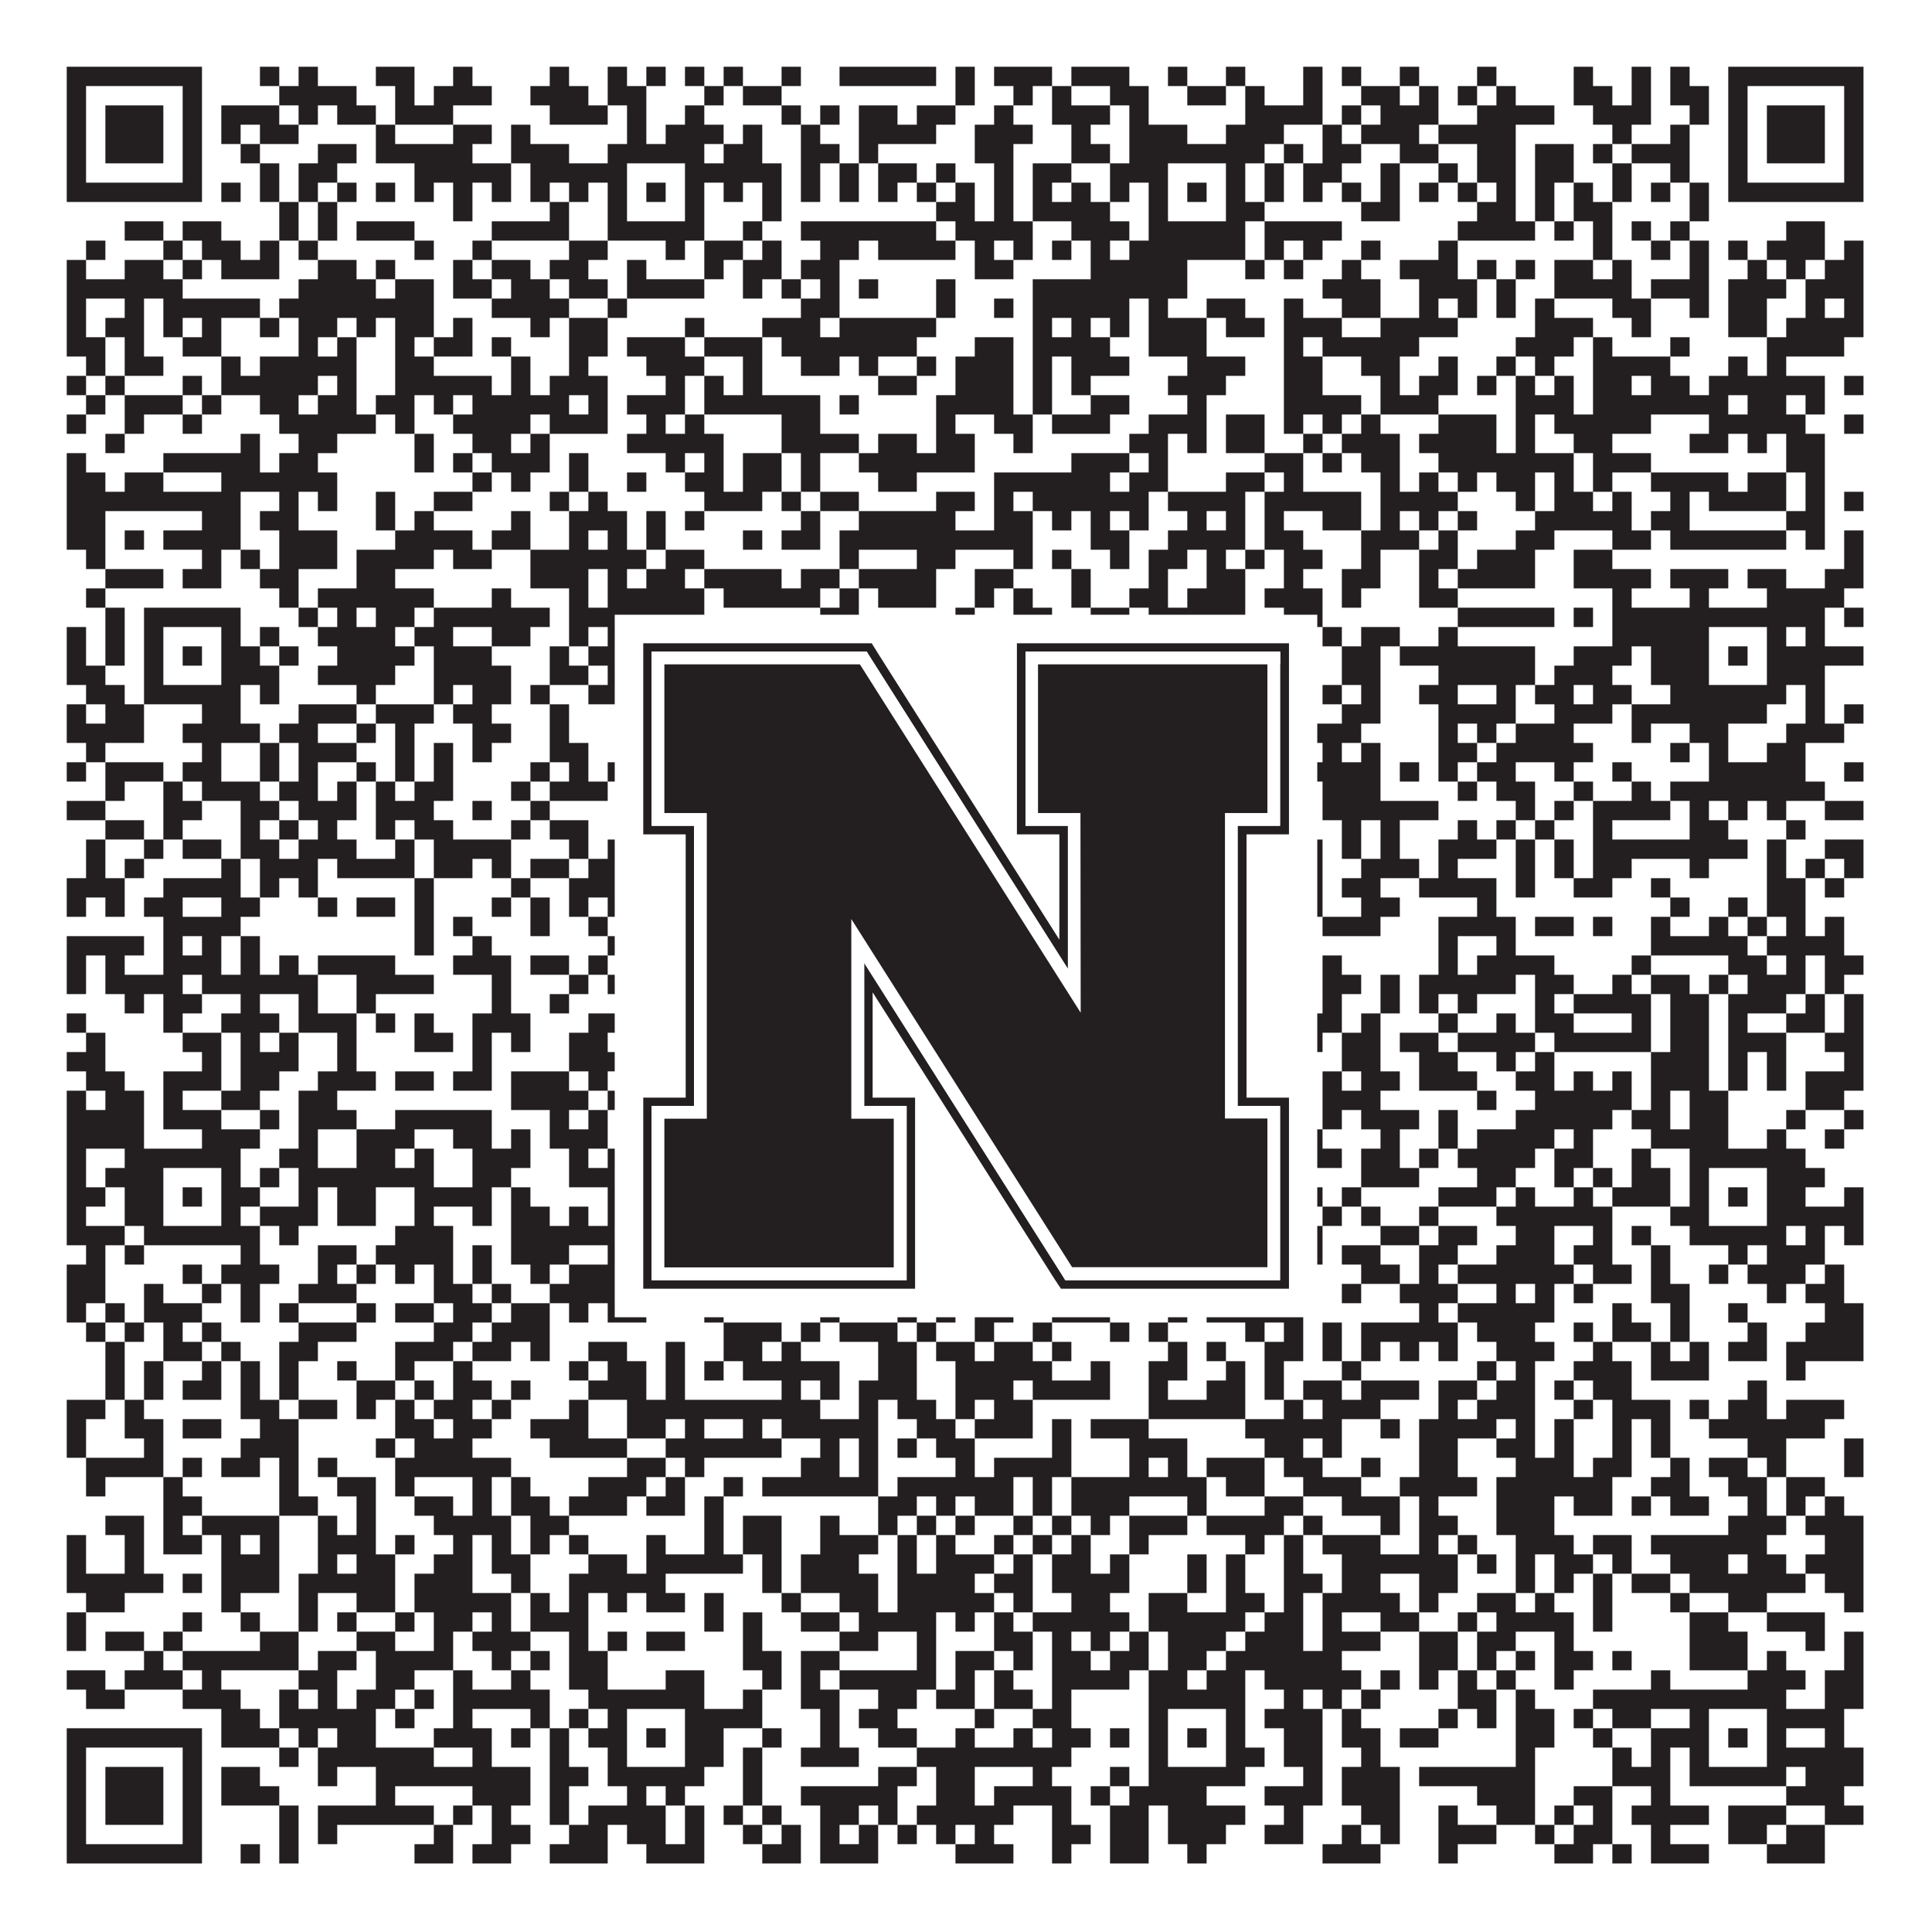
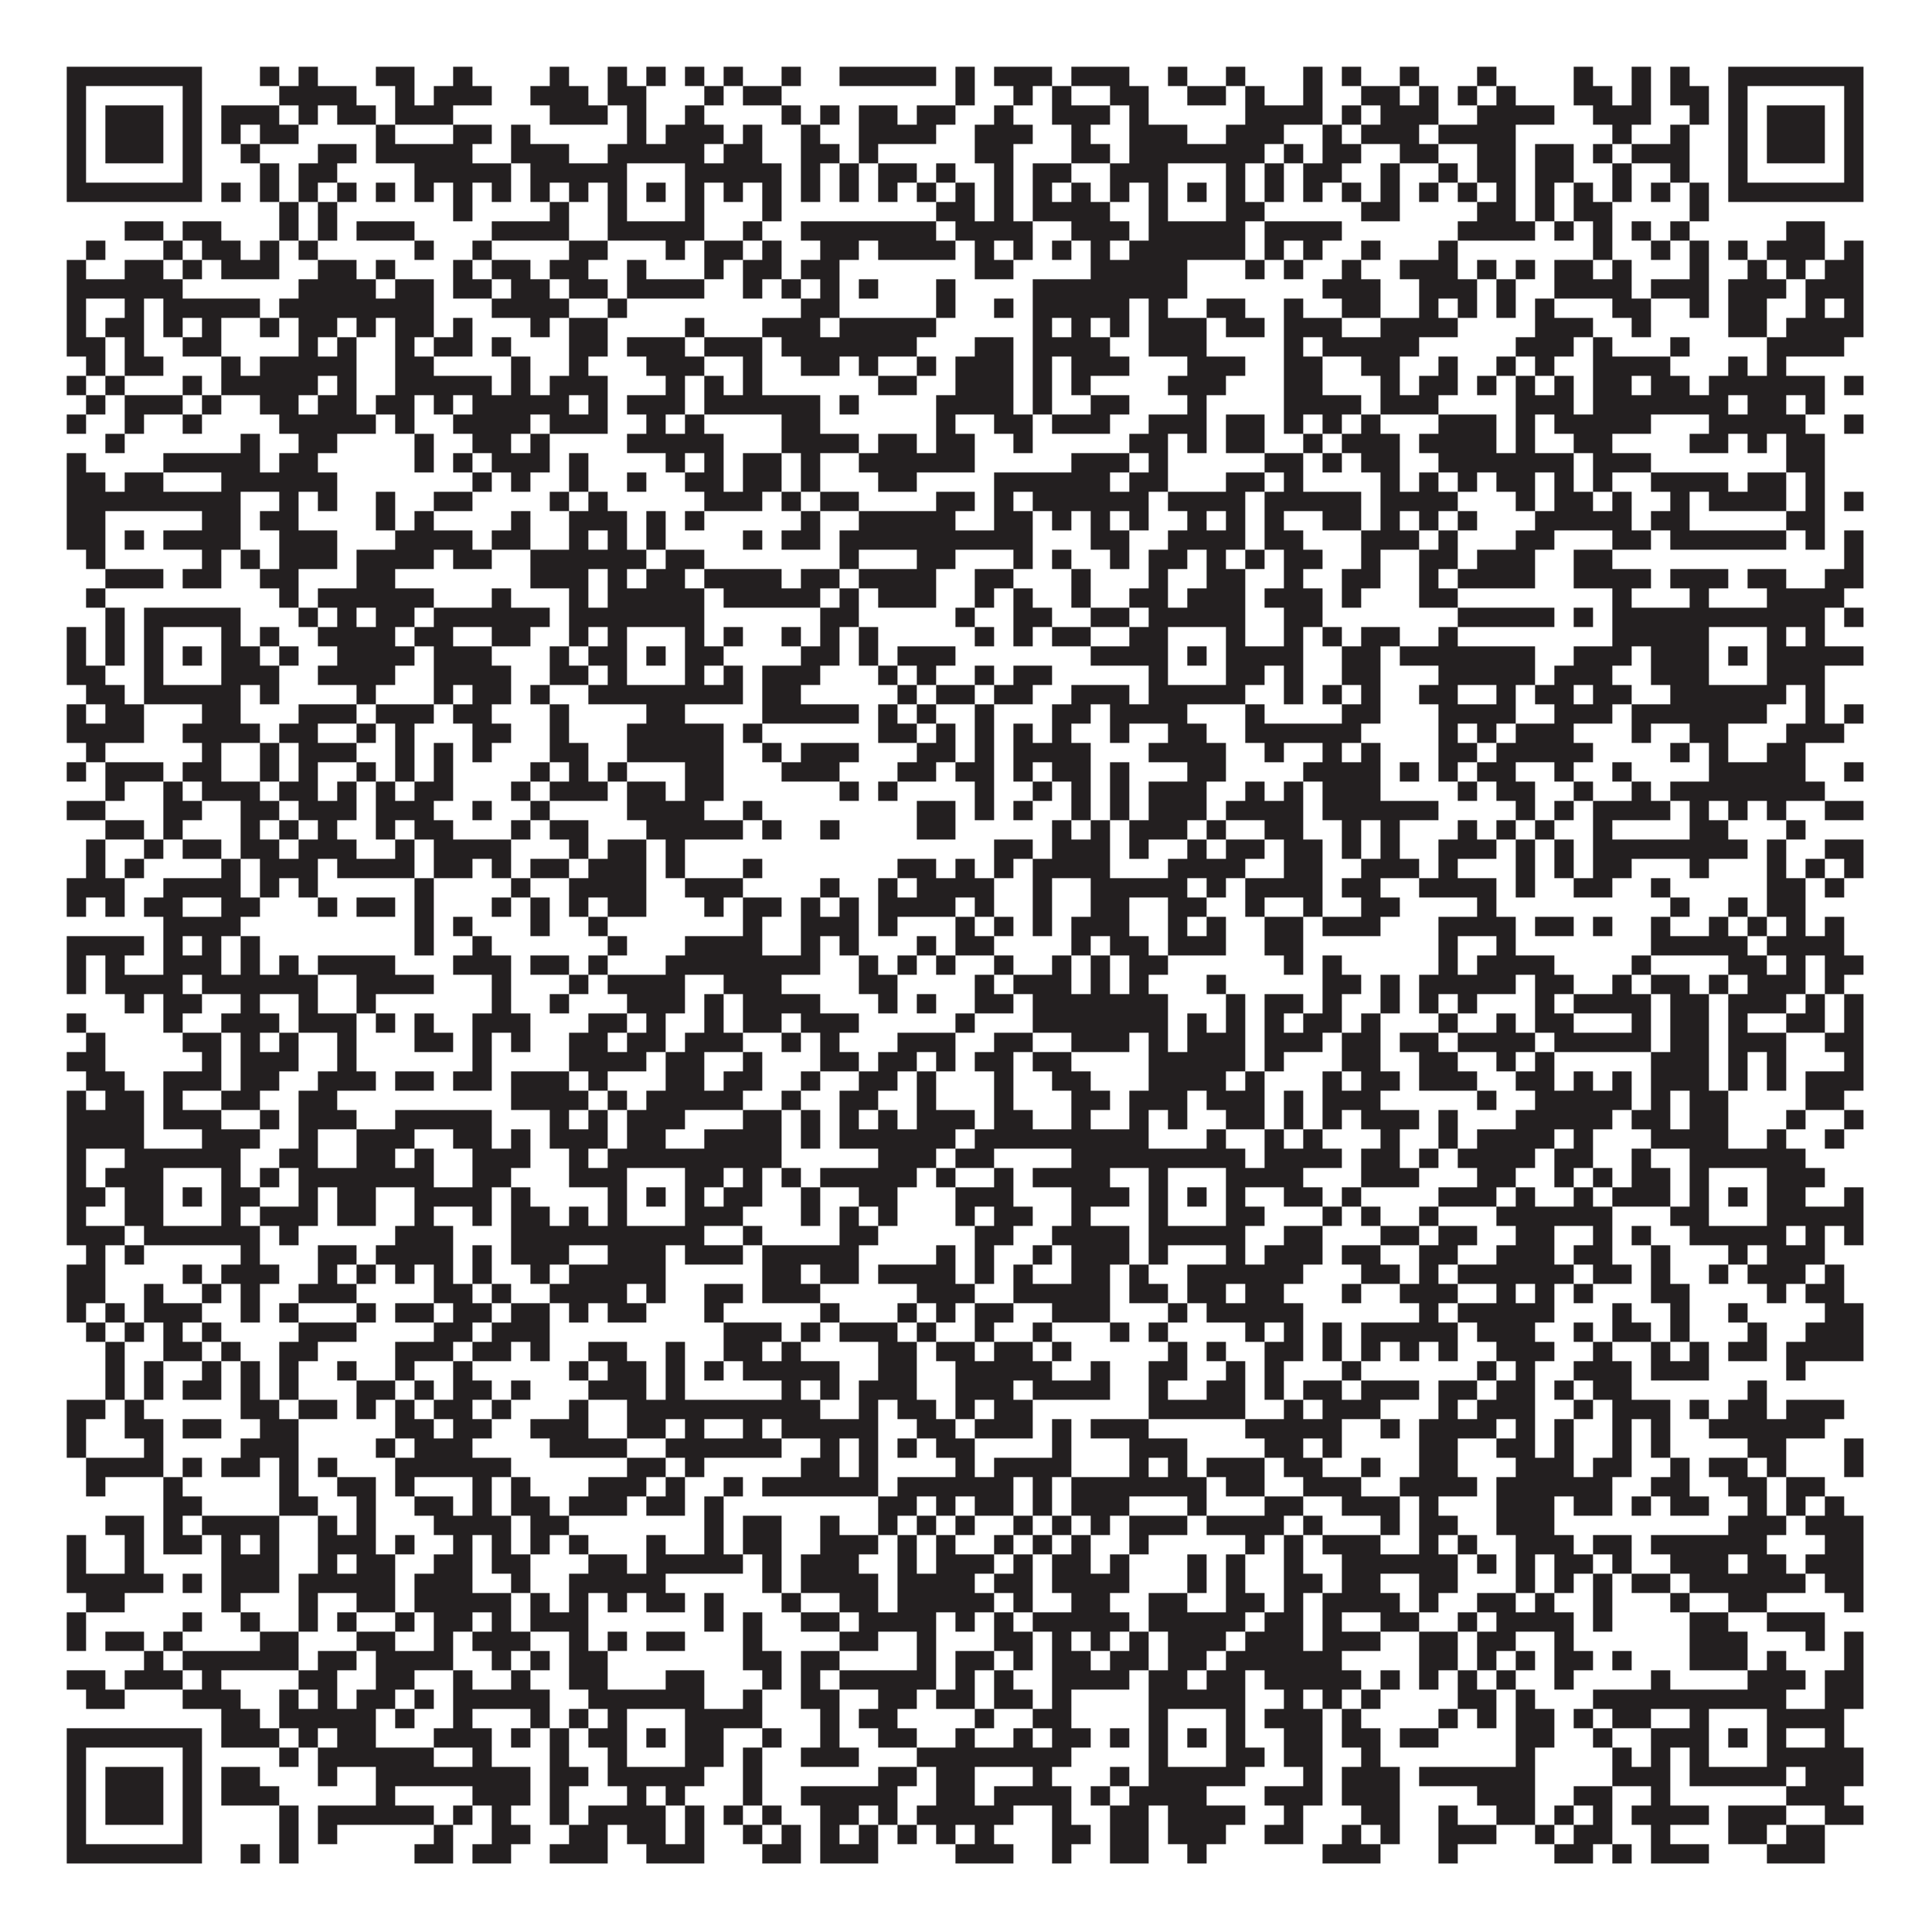
<svg xmlns="http://www.w3.org/2000/svg" version="1.1" width="1100px" height="1100px" viewBox="0 0 1100 1100">
-   <rect x="0" y="0" width="1100" height="1100" fill="#ffffff" fill-opacity="1" />
  <path fill="#231f20" fill-opacity="1" d="M38,38L115,38L115,49L38,49ZM148,38L159,38L159,49L148,49ZM170,38L181,38L181,49L170,49ZM214,38L236,38L236,49L214,49ZM258,38L269,38L269,49L258,49ZM313,38L324,38L324,49L313,49ZM346,38L357,38L357,49L346,49ZM368,38L379,38L379,49L368,49ZM390,38L401,38L401,49L390,49ZM412,38L423,38L423,49L412,49ZM445,38L456,38L456,49L445,49ZM478,38L533,38L533,49L478,49ZM544,38L555,38L555,49L544,49ZM566,38L599,38L599,49L566,49ZM610,38L643,38L643,49L610,49ZM665,38L676,38L676,49L665,49ZM698,38L709,38L709,49L698,49ZM742,38L753,38L753,49L742,49ZM764,38L775,38L775,49L764,49ZM797,38L808,38L808,49L797,49ZM841,38L852,38L852,49L841,49ZM896,38L907,38L907,49L896,49ZM929,38L940,38L940,49L929,49ZM951,38L962,38L962,49L951,49ZM984,38L1061,38L1061,49L984,49ZM38,49L49,49L49,60L38,60ZM104,49L115,49L115,60L104,60ZM159,49L203,49L203,60L159,60ZM225,49L236,49L236,60L225,60ZM247,49L280,49L280,60L247,60ZM302,49L335,49L335,60L302,60ZM346,49L368,49L368,60L346,60ZM401,49L412,49L412,60L401,60ZM423,49L445,49L445,60L423,60ZM544,49L555,49L555,60L544,60ZM577,49L588,49L588,60L577,60ZM599,49L610,49L610,60L599,60ZM632,49L654,49L654,60L632,60ZM676,49L698,49L698,60L676,60ZM709,49L720,49L720,60L709,60ZM742,49L753,49L753,60L742,60ZM775,49L797,49L797,60L775,60ZM808,49L819,49L819,60L808,60ZM830,49L841,49L841,60L830,60ZM852,49L863,49L863,60L852,60ZM896,49L918,49L918,60L896,60ZM929,49L940,49L940,60L929,60ZM951,49L973,49L973,60L951,60ZM984,49L995,49L995,60L984,60ZM1050,49L1061,49L1061,60L1050,60ZM38,60L49,60L49,71L38,71ZM60,60L93,60L93,71L60,71ZM104,60L115,60L115,71L104,71ZM126,60L159,60L159,71L126,71ZM170,60L181,60L181,71L170,71ZM192,60L214,60L214,71L192,71ZM225,60L258,60L258,71L225,71ZM313,60L346,60L346,71L313,71ZM357,60L368,60L368,71L357,71ZM390,60L401,60L401,71L390,71ZM445,60L456,60L456,71L445,71ZM467,60L478,60L478,71L467,71ZM489,60L511,60L511,71L489,71ZM522,60L544,60L544,71L522,71ZM566,60L577,60L577,71L566,71ZM599,60L632,60L632,71L599,71ZM643,60L654,60L654,71L643,71ZM709,60L753,60L753,71L709,71ZM764,60L775,60L775,71L764,71ZM786,60L819,60L819,71L786,71ZM841,60L885,60L885,71L841,71ZM907,60L940,60L940,71L907,71ZM962,60L973,60L973,71L962,71ZM984,60L995,60L995,71L984,71ZM1006,60L1039,60L1039,71L1006,71ZM1050,60L1061,60L1061,71L1050,71ZM38,71L49,71L49,82L38,82ZM60,71L93,71L93,82L60,82ZM104,71L115,71L115,82L104,82ZM126,71L137,71L137,82L126,82ZM148,71L170,71L170,82L148,82ZM214,71L225,71L225,82L214,82ZM258,71L280,71L280,82L258,82ZM291,71L302,71L302,82L291,82ZM357,71L368,71L368,82L357,82ZM379,71L412,71L412,82L379,82ZM423,71L434,71L434,82L423,82ZM456,71L467,71L467,82L456,82ZM489,71L533,71L533,82L489,82ZM555,71L588,71L588,82L555,82ZM610,71L621,71L621,82L610,82ZM643,71L676,71L676,82L643,82ZM698,71L731,71L731,82L698,82ZM753,71L764,71L764,82L753,82ZM775,71L808,71L808,82L775,82ZM819,71L863,71L863,82L819,82ZM918,71L929,71L929,82L918,82ZM951,71L962,71L962,82L951,82ZM984,71L995,71L995,82L984,82ZM1006,71L1039,71L1039,82L1006,82ZM1050,71L1061,71L1061,82L1050,82ZM38,82L49,82L49,93L38,93ZM60,82L93,82L93,93L60,93ZM104,82L115,82L115,93L104,93ZM137,82L148,82L148,93L137,93ZM181,82L203,82L203,93L181,93ZM214,82L269,82L269,93L214,93ZM291,82L324,82L324,93L291,93ZM346,82L401,82L401,93L346,93ZM412,82L434,82L434,93L412,93ZM456,82L478,82L478,93L456,93ZM489,82L500,82L500,93L489,93ZM555,82L577,82L577,93L555,93ZM610,82L632,82L632,93L610,93ZM643,82L720,82L720,93L643,93ZM731,82L742,82L742,93L731,93ZM753,82L775,82L775,93L753,93ZM797,82L819,82L819,93L797,93ZM841,82L863,82L863,93L841,93ZM874,82L896,82L896,93L874,93ZM907,82L918,82L918,93L907,93ZM929,82L962,82L962,93L929,93ZM984,82L995,82L995,93L984,93ZM1006,82L1039,82L1039,93L1006,93ZM1050,82L1061,82L1061,93L1050,93ZM38,93L49,93L49,104L38,104ZM104,93L115,93L115,104L104,104ZM148,93L159,93L159,104L148,104ZM170,93L192,93L192,104L170,104ZM236,93L291,93L291,104L236,104ZM302,93L357,93L357,104L302,104ZM390,93L445,93L445,104L390,104ZM456,93L467,93L467,104L456,104ZM478,93L489,93L489,104L478,104ZM500,93L522,93L522,104L500,104ZM533,93L544,93L544,104L533,104ZM566,93L577,93L577,104L566,104ZM588,93L610,93L610,104L588,104ZM632,93L665,93L665,104L632,104ZM698,93L709,93L709,104L698,104ZM720,93L731,93L731,104L720,104ZM742,93L764,93L764,104L742,104ZM786,93L797,93L797,104L786,104ZM819,93L830,93L830,104L819,104ZM841,93L863,93L863,104L841,104ZM874,93L896,93L896,104L874,104ZM918,93L929,93L929,104L918,104ZM951,93L962,93L962,104L951,104ZM984,93L995,93L995,104L984,104ZM1050,93L1061,93L1061,104L1050,104ZM38,104L115,104L115,115L38,115ZM126,104L137,104L137,115L126,115ZM148,104L159,104L159,115L148,115ZM170,104L181,104L181,115L170,115ZM192,104L203,104L203,115L192,115ZM214,104L225,104L225,115L214,115ZM236,104L247,104L247,115L236,115ZM258,104L269,104L269,115L258,115ZM280,104L291,104L291,115L280,115ZM302,104L313,104L313,115L302,115ZM324,104L335,104L335,115L324,115ZM346,104L357,104L357,115L346,115ZM368,104L379,104L379,115L368,115ZM390,104L401,104L401,115L390,115ZM412,104L423,104L423,115L412,115ZM434,104L445,104L445,115L434,115ZM456,104L467,104L467,115L456,115ZM478,104L489,104L489,115L478,115ZM500,104L511,104L511,115L500,115ZM522,104L533,104L533,115L522,115ZM544,104L555,104L555,115L544,115ZM566,104L577,104L577,115L566,115ZM588,104L599,104L599,115L588,115ZM610,104L621,104L621,115L610,115ZM632,104L643,104L643,115L632,115ZM654,104L665,104L665,115L654,115ZM676,104L687,104L687,115L676,115ZM698,104L709,104L709,115L698,115ZM720,104L731,104L731,115L720,115ZM742,104L753,104L753,115L742,115ZM764,104L775,104L775,115L764,115ZM786,104L797,104L797,115L786,115ZM808,104L819,104L819,115L808,115ZM830,104L841,104L841,115L830,115ZM852,104L863,104L863,115L852,115ZM874,104L885,104L885,115L874,115ZM896,104L907,104L907,115L896,115ZM918,104L929,104L929,115L918,115ZM940,104L951,104L951,115L940,115ZM962,104L973,104L973,115L962,115ZM984,104L1061,104L1061,115L984,115ZM159,115L170,115L170,126L159,126ZM181,115L192,115L192,126L181,126ZM258,115L269,115L269,126L258,126ZM313,115L324,115L324,126L313,126ZM346,115L357,115L357,126L346,126ZM390,115L401,115L401,126L390,126ZM434,115L445,115L445,126L434,126ZM533,115L555,115L555,126L533,126ZM566,115L577,115L577,126L566,126ZM588,115L632,115L632,126L588,126ZM654,115L665,115L665,126L654,126ZM698,115L720,115L720,126L698,126ZM775,115L797,115L797,126L775,126ZM841,115L863,115L863,126L841,126ZM874,115L885,115L885,126L874,126ZM896,115L918,115L918,126L896,126ZM962,115L973,115L973,126L962,126ZM71,126L93,126L93,137L71,137ZM104,126L126,126L126,137L104,137ZM159,126L170,126L170,137L159,137ZM181,126L192,126L192,137L181,137ZM203,126L236,126L236,137L203,137ZM280,126L324,126L324,137L280,137ZM346,126L401,126L401,137L346,137ZM423,126L434,126L434,137L423,137ZM456,126L533,126L533,137L456,137ZM544,126L588,126L588,137L544,137ZM610,126L643,126L643,137L610,137ZM654,126L709,126L709,137L654,137ZM720,126L764,126L764,137L720,137ZM830,126L874,126L874,137L830,137ZM885,126L896,126L896,137L885,137ZM907,126L918,126L918,137L907,137ZM929,126L940,126L940,137L929,137ZM951,126L962,126L962,137L951,137ZM1017,126L1039,126L1039,137L1017,137ZM49,137L60,137L60,148L49,148ZM93,137L104,137L104,148L93,148ZM115,137L137,137L137,148L115,148ZM148,137L159,137L159,148L148,148ZM170,137L181,137L181,148L170,148ZM236,137L247,137L247,148L236,148ZM269,137L280,137L280,148L269,148ZM324,137L346,137L346,148L324,148ZM379,137L390,137L390,148L379,148ZM401,137L423,137L423,148L401,148ZM434,137L445,137L445,148L434,148ZM467,137L489,137L489,148L467,148ZM500,137L544,137L544,148L500,148ZM555,137L566,137L566,148L555,148ZM577,137L588,137L588,148L577,148ZM599,137L610,137L610,148L599,148ZM621,137L632,137L632,148L621,148ZM643,137L709,137L709,148L643,148ZM720,137L731,137L731,148L720,148ZM742,137L753,137L753,148L742,148ZM775,137L786,137L786,148L775,148ZM819,137L830,137L830,148L819,148ZM907,137L918,137L918,148L907,148ZM940,137L951,137L951,148L940,148ZM962,137L973,137L973,148L962,148ZM984,137L995,137L995,148L984,148ZM1006,137L1039,137L1039,148L1006,148ZM1050,137L1061,137L1061,148L1050,148ZM38,148L49,148L49,159L38,159ZM71,148L93,148L93,159L71,159ZM104,148L115,148L115,159L104,159ZM126,148L159,148L159,159L126,159ZM181,148L203,148L203,159L181,159ZM214,148L225,148L225,159L214,159ZM258,148L269,148L269,159L258,159ZM280,148L302,148L302,159L280,159ZM313,148L335,148L335,159L313,159ZM357,148L368,148L368,159L357,159ZM401,148L412,148L412,159L401,159ZM423,148L445,148L445,159L423,159ZM456,148L478,148L478,159L456,159ZM555,148L577,148L577,159L555,159ZM621,148L676,148L676,159L621,159ZM709,148L720,148L720,159L709,159ZM731,148L742,148L742,159L731,159ZM764,148L775,148L775,159L764,159ZM797,148L830,148L830,159L797,159ZM841,148L852,148L852,159L841,159ZM863,148L874,148L874,159L863,159ZM885,148L907,148L907,159L885,159ZM918,148L929,148L929,159L918,159ZM962,148L973,148L973,159L962,159ZM995,148L1006,148L1006,159L995,159ZM1017,148L1028,148L1028,159L1017,159ZM1039,148L1061,148L1061,159L1039,159ZM38,159L104,159L104,170L38,170ZM170,159L214,159L214,170L170,170ZM225,159L247,159L247,170L225,170ZM258,159L280,159L280,170L258,170ZM291,159L313,159L313,170L291,170ZM324,159L346,159L346,170L324,170ZM357,159L401,159L401,170L357,170ZM423,159L434,159L434,170L423,170ZM445,159L456,159L456,170L445,170ZM467,159L478,159L478,170L467,170ZM489,159L500,159L500,170L489,170ZM533,159L544,159L544,170L533,170ZM588,159L676,159L676,170L588,170ZM753,159L786,159L786,170L753,170ZM808,159L841,159L841,170L808,170ZM852,159L863,159L863,170L852,170ZM885,159L929,159L929,170L885,170ZM940,159L973,159L973,170L940,170ZM984,159L1017,159L1017,170L984,170ZM1028,159L1061,159L1061,170L1028,170ZM38,170L49,170L49,181L38,181ZM71,170L82,170L82,181L71,181ZM93,170L148,170L148,181L93,181ZM159,170L247,170L247,181L159,181ZM280,170L324,170L324,181L280,181ZM346,170L357,170L357,181L346,181ZM456,170L478,170L478,181L456,181ZM533,170L544,170L544,181L533,181ZM566,170L577,170L577,181L566,181ZM588,170L643,170L643,181L588,181ZM654,170L665,170L665,181L654,181ZM687,170L709,170L709,181L687,181ZM731,170L742,170L742,181L731,181ZM764,170L786,170L786,181L764,181ZM808,170L819,170L819,181L808,181ZM830,170L841,170L841,181L830,181ZM852,170L863,170L863,181L852,181ZM874,170L885,170L885,181L874,181ZM918,170L940,170L940,181L918,181ZM962,170L973,170L973,181L962,181ZM984,170L1006,170L1006,181L984,181ZM1028,170L1039,170L1039,181L1028,181ZM1050,170L1061,170L1061,181L1050,181ZM38,181L49,181L49,192L38,192ZM60,181L82,181L82,192L60,192ZM93,181L104,181L104,192L93,192ZM115,181L126,181L126,192L115,192ZM148,181L159,181L159,192L148,192ZM170,181L192,181L192,192L170,192ZM203,181L214,181L214,192L203,192ZM225,181L247,181L247,192L225,192ZM258,181L269,181L269,192L258,192ZM302,181L313,181L313,192L302,192ZM324,181L346,181L346,192L324,192ZM390,181L401,181L401,192L390,192ZM434,181L467,181L467,192L434,192ZM478,181L533,181L533,192L478,192ZM588,181L599,181L599,192L588,192ZM610,181L621,181L621,192L610,192ZM632,181L643,181L643,192L632,192ZM654,181L687,181L687,192L654,192ZM698,181L720,181L720,192L698,192ZM731,181L764,181L764,192L731,192ZM786,181L830,181L830,192L786,192ZM874,181L907,181L907,192L874,192ZM929,181L940,181L940,192L929,192ZM984,181L1006,181L1006,192L984,192ZM1017,181L1061,181L1061,192L1017,192ZM38,192L60,192L60,203L38,203ZM71,192L82,192L82,203L71,203ZM104,192L126,192L126,203L104,203ZM170,192L181,192L181,203L170,203ZM192,192L203,192L203,203L192,203ZM225,192L236,192L236,203L225,203ZM247,192L269,192L269,203L247,203ZM280,192L291,192L291,203L280,203ZM324,192L346,192L346,203L324,203ZM357,192L390,192L390,203L357,203ZM401,192L434,192L434,203L401,203ZM445,192L522,192L522,203L445,203ZM555,192L577,192L577,203L555,203ZM588,192L632,192L632,203L588,203ZM654,192L687,192L687,203L654,203ZM731,192L742,192L742,203L731,203ZM753,192L808,192L808,203L753,203ZM863,192L896,192L896,203L863,203ZM907,192L918,192L918,203L907,203ZM951,192L962,192L962,203L951,203ZM1006,192L1050,192L1050,203L1006,203ZM49,203L60,203L60,214L49,214ZM71,203L93,203L93,214L71,214ZM126,203L137,203L137,214L126,214ZM148,203L203,203L203,214L148,214ZM225,203L247,203L247,214L225,214ZM291,203L302,203L302,214L291,214ZM324,203L335,203L335,214L324,214ZM368,203L401,203L401,214L368,214ZM423,203L434,203L434,214L423,214ZM456,203L478,203L478,214L456,214ZM489,203L500,203L500,214L489,214ZM522,203L533,203L533,214L522,214ZM544,203L577,203L577,214L544,214ZM588,203L599,203L599,214L588,214ZM610,203L643,203L643,214L610,214ZM676,203L709,203L709,214L676,214ZM731,203L753,203L753,214L731,214ZM775,203L797,203L797,214L775,214ZM819,203L830,203L830,214L819,214ZM852,203L863,203L863,214L852,214ZM874,203L885,203L885,214L874,214ZM907,203L951,203L951,214L907,214ZM984,203L995,203L995,214L984,214ZM1006,203L1017,203L1017,214L1006,214ZM38,214L49,214L49,225L38,225ZM60,214L71,214L71,225L60,225ZM104,214L115,214L115,225L104,225ZM126,214L181,214L181,225L126,225ZM192,214L203,214L203,225L192,225ZM225,214L280,214L280,225L225,225ZM291,214L302,214L302,225L291,225ZM313,214L346,214L346,225L313,225ZM379,214L390,214L390,225L379,225ZM401,214L412,214L412,225L401,225ZM423,214L434,214L434,225L423,225ZM500,214L522,214L522,225L500,225ZM544,214L577,214L577,225L544,225ZM588,214L599,214L599,225L588,225ZM610,214L621,214L621,225L610,225ZM665,214L698,214L698,225L665,225ZM731,214L753,214L753,225L731,225ZM786,214L797,214L797,225L786,225ZM808,214L830,214L830,225L808,225ZM841,214L852,214L852,225L841,225ZM863,214L874,214L874,225L863,225ZM885,214L896,214L896,225L885,225ZM907,214L929,214L929,225L907,225ZM940,214L962,214L962,225L940,225ZM973,214L1039,214L1039,225L973,225ZM1050,214L1061,214L1061,225L1050,225ZM49,225L60,225L60,236L49,236ZM71,225L104,225L104,236L71,236ZM115,225L126,225L126,236L115,236ZM148,225L170,225L170,236L148,236ZM181,225L203,225L203,236L181,236ZM214,225L236,225L236,236L214,236ZM247,225L258,225L258,236L247,236ZM269,225L324,225L324,236L269,236ZM335,225L346,225L346,236L335,236ZM357,225L390,225L390,236L357,236ZM401,225L467,225L467,236L401,236ZM478,225L489,225L489,236L478,236ZM533,225L577,225L577,236L533,236ZM588,225L599,225L599,236L588,236ZM621,225L643,225L643,236L621,236ZM676,225L687,225L687,236L676,236ZM731,225L775,225L775,236L731,236ZM786,225L819,225L819,236L786,236ZM863,225L896,225L896,236L863,236ZM907,225L984,225L984,236L907,236ZM995,225L1017,225L1017,236L995,236ZM1028,225L1039,225L1039,236L1028,236ZM38,236L49,236L49,247L38,247ZM71,236L82,236L82,247L71,247ZM104,236L115,236L115,247L104,247ZM159,236L214,236L214,247L159,247ZM225,236L236,236L236,247L225,247ZM258,236L302,236L302,247L258,247ZM313,236L346,236L346,247L313,247ZM368,236L379,236L379,247L368,247ZM390,236L401,236L401,247L390,247ZM445,236L467,236L467,247L445,247ZM533,236L544,236L544,247L533,247ZM566,236L588,236L588,247L566,247ZM599,236L632,236L632,247L599,247ZM654,236L687,236L687,247L654,247ZM698,236L720,236L720,247L698,247ZM731,236L742,236L742,247L731,247ZM753,236L764,236L764,247L753,247ZM775,236L786,236L786,247L775,247ZM819,236L852,236L852,247L819,247ZM863,236L874,236L874,247L863,247ZM885,236L940,236L940,247L885,247ZM973,236L1028,236L1028,247L973,247ZM1050,236L1061,236L1061,247L1050,247ZM60,247L71,247L71,258L60,258ZM137,247L148,247L148,258L137,258ZM170,247L192,247L192,258L170,258ZM236,247L247,247L247,258L236,258ZM269,247L291,247L291,258L269,258ZM302,247L313,247L313,258L302,258ZM357,247L412,247L412,258L357,258ZM445,247L489,247L489,258L445,258ZM500,247L522,247L522,258L500,258ZM533,247L555,247L555,258L533,258ZM577,247L588,247L588,258L577,258ZM643,247L665,247L665,258L643,258ZM676,247L687,247L687,258L676,258ZM698,247L720,247L720,258L698,258ZM742,247L753,247L753,258L742,258ZM764,247L797,247L797,258L764,258ZM808,247L852,247L852,258L808,258ZM863,247L874,247L874,258L863,258ZM896,247L918,247L918,258L896,258ZM962,247L984,247L984,258L962,258ZM995,247L1006,247L1006,258L995,258ZM1017,247L1039,247L1039,258L1017,258ZM38,258L49,258L49,269L38,269ZM93,258L148,258L148,269L93,269ZM159,258L181,258L181,269L159,269ZM236,258L247,258L247,269L236,269ZM258,258L269,258L269,269L258,269ZM280,258L313,258L313,269L280,269ZM324,258L335,258L335,269L324,269ZM379,258L390,258L390,269L379,269ZM401,258L412,258L412,269L401,269ZM423,258L445,258L445,269L423,269ZM456,258L467,258L467,269L456,269ZM489,258L555,258L555,269L489,269ZM610,258L643,258L643,269L610,269ZM654,258L665,258L665,269L654,269ZM720,258L742,258L742,269L720,269ZM753,258L764,258L764,269L753,269ZM775,258L797,258L797,269L775,269ZM819,258L896,258L896,269L819,269ZM907,258L940,258L940,269L907,269ZM1017,258L1039,258L1039,269L1017,269ZM38,269L60,269L60,280L38,280ZM71,269L93,269L93,280L71,280ZM126,269L192,269L192,280L126,280ZM269,269L280,269L280,280L269,280ZM291,269L302,269L302,280L291,280ZM324,269L335,269L335,280L324,280ZM357,269L368,269L368,280L357,280ZM390,269L412,269L412,280L390,280ZM423,269L445,269L445,280L423,280ZM456,269L467,269L467,280L456,280ZM500,269L522,269L522,280L500,280ZM566,269L632,269L632,280L566,280ZM643,269L665,269L665,280L643,280ZM698,269L720,269L720,280L698,280ZM731,269L742,269L742,280L731,280ZM786,269L797,269L797,280L786,280ZM808,269L819,269L819,280L808,280ZM830,269L841,269L841,280L830,280ZM852,269L874,269L874,280L852,280ZM885,269L896,269L896,280L885,280ZM907,269L918,269L918,280L907,280ZM940,269L984,269L984,280L940,280ZM995,269L1017,269L1017,280L995,280ZM1028,269L1039,269L1039,280L1028,280ZM38,280L137,280L137,291L38,291ZM159,280L170,280L170,291L159,291ZM181,280L192,280L192,291L181,291ZM214,280L225,280L225,291L214,291ZM247,280L269,280L269,291L247,291ZM313,280L324,280L324,291L313,291ZM335,280L346,280L346,291L335,291ZM401,280L434,280L434,291L401,291ZM445,280L456,280L456,291L445,291ZM467,280L489,280L489,291L467,291ZM533,280L555,280L555,291L533,291ZM566,280L577,280L577,291L566,291ZM588,280L654,280L654,291L588,291ZM665,280L709,280L709,291L665,291ZM720,280L775,280L775,291L720,291ZM786,280L830,280L830,291L786,291ZM863,280L874,280L874,291L863,291ZM885,280L907,280L907,291L885,291ZM918,280L929,280L929,291L918,291ZM951,280L962,280L962,291L951,291ZM973,280L1017,280L1017,291L973,291ZM1028,280L1039,280L1039,291L1028,291ZM1050,280L1061,280L1061,291L1050,291ZM38,291L60,291L60,302L38,302ZM115,291L137,291L137,302L115,302ZM148,291L170,291L170,302L148,302ZM214,291L225,291L225,302L214,302ZM236,291L247,291L247,302L236,302ZM291,291L302,291L302,302L291,302ZM324,291L357,291L357,302L324,302ZM368,291L379,291L379,302L368,302ZM390,291L401,291L401,302L390,302ZM456,291L467,291L467,302L456,302ZM489,291L544,291L544,302L489,302ZM566,291L588,291L588,302L566,302ZM599,291L610,291L610,302L599,302ZM621,291L632,291L632,302L621,302ZM643,291L654,291L654,302L643,302ZM676,291L687,291L687,302L676,302ZM698,291L709,291L709,302L698,302ZM720,291L731,291L731,302L720,302ZM753,291L775,291L775,302L753,302ZM786,291L797,291L797,302L786,302ZM808,291L819,291L819,302L808,302ZM830,291L841,291L841,302L830,302ZM874,291L929,291L929,302L874,302ZM940,291L962,291L962,302L940,302ZM1017,291L1039,291L1039,302L1017,302ZM38,302L60,302L60,313L38,313ZM71,302L82,302L82,313L71,313ZM93,302L137,302L137,313L93,313ZM159,302L192,302L192,313L159,313ZM225,302L269,302L269,313L225,313ZM280,302L302,302L302,313L280,313ZM324,302L335,302L335,313L324,313ZM346,302L357,302L357,313L346,313ZM368,302L379,302L379,313L368,313ZM423,302L434,302L434,313L423,313ZM445,302L467,302L467,313L445,313ZM478,302L588,302L588,313L478,313ZM621,302L643,302L643,313L621,313ZM665,302L709,302L709,313L665,313ZM720,302L742,302L742,313L720,313ZM775,302L808,302L808,313L775,313ZM819,302L830,302L830,313L819,313ZM863,302L885,302L885,313L863,313ZM918,302L940,302L940,313L918,313ZM951,302L1017,302L1017,313L951,313ZM1028,302L1039,302L1039,313L1028,313ZM1050,302L1061,302L1061,313L1050,313ZM49,313L60,313L60,324L49,324ZM115,313L126,313L126,324L115,324ZM137,313L148,313L148,324L137,324ZM159,313L192,313L192,324L159,324ZM203,313L247,313L247,324L203,324ZM258,313L280,313L280,324L258,324ZM302,313L368,313L368,324L302,324ZM379,313L401,313L401,324L379,324ZM478,313L489,313L489,324L478,324ZM522,313L544,313L544,324L522,324ZM577,313L588,313L588,324L577,324ZM599,313L610,313L610,324L599,324ZM632,313L643,313L643,324L632,324ZM654,313L676,313L676,324L654,324ZM687,313L698,313L698,324L687,324ZM709,313L720,313L720,324L709,324ZM731,313L753,313L753,324L731,324ZM775,313L786,313L786,324L775,324ZM808,313L830,313L830,324L808,324ZM841,313L874,313L874,324L841,324ZM896,313L918,313L918,324L896,324ZM1050,313L1061,313L1061,324L1050,324ZM60,324L93,324L93,335L60,335ZM104,324L126,324L126,335L104,335ZM148,324L170,324L170,335L148,335ZM203,324L225,324L225,335L203,335ZM302,324L335,324L335,335L302,335ZM346,324L357,324L357,335L346,335ZM368,324L390,324L390,335L368,335ZM401,324L445,324L445,335L401,335ZM456,324L478,324L478,335L456,335ZM489,324L533,324L533,335L489,335ZM555,324L577,324L577,335L555,335ZM610,324L621,324L621,335L610,335ZM654,324L665,324L665,335L654,335ZM687,324L709,324L709,335L687,335ZM731,324L742,324L742,335L731,335ZM764,324L786,324L786,335L764,335ZM808,324L819,324L819,335L808,335ZM830,324L874,324L874,335L830,335ZM896,324L940,324L940,335L896,335ZM951,324L984,324L984,335L951,335ZM995,324L1017,324L1017,335L995,335ZM1039,324L1061,324L1061,335L1039,335ZM49,335L60,335L60,346L49,346ZM159,335L170,335L170,346L159,346ZM181,335L247,335L247,346L181,346ZM280,335L291,335L291,346L280,346ZM324,335L335,335L335,346L324,346ZM346,335L401,335L401,346L346,346ZM412,335L467,335L467,346L412,346ZM478,335L489,335L489,346L478,346ZM500,335L533,335L533,346L500,346ZM555,335L566,335L566,346L555,346ZM577,335L588,335L588,346L577,346ZM610,335L621,335L621,346L610,346ZM643,335L665,335L665,346L643,346ZM676,335L709,335L709,346L676,346ZM720,335L753,335L753,346L720,346ZM764,335L775,335L775,346L764,346ZM808,335L830,335L830,346L808,346ZM918,335L929,335L929,346L918,346ZM962,335L973,335L973,346L962,346ZM1006,335L1050,335L1050,346L1006,346ZM60,346L71,346L71,357L60,357ZM82,346L137,346L137,357L82,357ZM170,346L181,346L181,357L170,357ZM192,346L203,346L203,357L192,357ZM214,346L236,346L236,357L214,357ZM247,346L313,346L313,357L247,357ZM324,346L401,346L401,357L324,357ZM467,346L489,346L489,357L467,357ZM544,346L555,346L555,357L544,357ZM577,346L599,346L599,357L577,357ZM621,346L643,346L643,357L621,357ZM654,346L709,346L709,357L654,357ZM731,346L753,346L753,357L731,357ZM830,346L885,346L885,357L830,357ZM896,346L907,346L907,357L896,357ZM918,346L1039,346L1039,357L918,357ZM1050,346L1061,346L1061,357L1050,357ZM38,357L49,357L49,368L38,368ZM60,357L71,357L71,368L60,368ZM82,357L93,357L93,368L82,368ZM126,357L137,357L137,368L126,368ZM148,357L159,357L159,368L148,368ZM181,357L225,357L225,368L181,368ZM236,357L258,357L258,368L236,368ZM280,357L302,357L302,368L280,368ZM324,357L335,357L335,368L324,368ZM346,357L357,357L357,368L346,368ZM390,357L401,357L401,368L390,368ZM412,357L423,357L423,368L412,368ZM445,357L456,357L456,368L445,368ZM467,357L478,357L478,368L467,368ZM489,357L500,357L500,368L489,368ZM555,357L566,357L566,368L555,368ZM577,357L588,357L588,368L577,368ZM599,357L621,357L621,368L599,368ZM643,357L665,357L665,368L643,368ZM698,357L709,357L709,368L698,368ZM731,357L742,357L742,368L731,368ZM753,357L764,357L764,368L753,368ZM775,357L797,357L797,368L775,368ZM819,357L830,357L830,368L819,368ZM918,357L973,357L973,368L918,368ZM1006,357L1017,357L1017,368L1006,368ZM1028,357L1039,357L1039,368L1028,368ZM38,368L49,368L49,379L38,379ZM60,368L71,368L71,379L60,379ZM82,368L93,368L93,379L82,379ZM104,368L115,368L115,379L104,379ZM126,368L148,368L148,379L126,379ZM159,368L170,368L170,379L159,379ZM192,368L236,368L236,379L192,379ZM247,368L280,368L280,379L247,379ZM313,368L324,368L324,379L313,379ZM335,368L357,368L357,379L335,379ZM368,368L379,368L379,379L368,379ZM390,368L412,368L412,379L390,379ZM456,368L478,368L478,379L456,379ZM489,368L500,368L500,379L489,379ZM511,368L544,368L544,379L511,379ZM621,368L665,368L665,379L621,379ZM676,368L687,368L687,379L676,379ZM698,368L742,368L742,379L698,379ZM764,368L786,368L786,379L764,379ZM797,368L874,368L874,379L797,379ZM896,368L929,368L929,379L896,379ZM940,368L973,368L973,379L940,379ZM984,368L995,368L995,379L984,379ZM1006,368L1061,368L1061,379L1006,379ZM38,379L60,379L60,390L38,390ZM82,379L93,379L93,390L82,390ZM126,379L159,379L159,390L126,390ZM181,379L225,379L225,390L181,390ZM247,379L291,379L291,390L247,390ZM313,379L335,379L335,390L313,390ZM346,379L357,379L357,390L346,390ZM390,379L401,379L401,390L390,390ZM412,379L423,379L423,390L412,390ZM434,379L467,379L467,390L434,390ZM500,379L511,379L511,390L500,390ZM522,379L533,379L533,390L522,390ZM555,379L566,379L566,390L555,390ZM577,379L599,379L599,390L577,390ZM654,379L665,379L665,390L654,390ZM698,379L720,379L720,390L698,390ZM731,379L742,379L742,390L731,390ZM764,379L786,379L786,390L764,390ZM819,379L874,379L874,390L819,390ZM885,379L918,379L918,390L885,390ZM940,379L973,379L973,390L940,390ZM1006,379L1039,379L1039,390L1006,390ZM49,390L71,390L71,401L49,401ZM82,390L137,390L137,401L82,401ZM148,390L159,390L159,401L148,401ZM203,390L214,390L214,401L203,401ZM247,390L258,390L258,401L247,401ZM269,390L291,390L291,401L269,401ZM302,390L313,390L313,401L302,401ZM335,390L423,390L423,401L335,401ZM434,390L456,390L456,401L434,401ZM511,390L522,390L522,401L511,401ZM533,390L555,390L555,401L533,401ZM566,390L588,390L588,401L566,401ZM610,390L643,390L643,401L610,401ZM654,390L709,390L709,401L654,401ZM731,390L742,390L742,401L731,401ZM753,390L764,390L764,401L753,401ZM775,390L786,390L786,401L775,401ZM808,390L830,390L830,401L808,401ZM852,390L863,390L863,401L852,401ZM874,390L896,390L896,401L874,401ZM907,390L929,390L929,401L907,401ZM951,390L1017,390L1017,401L951,401ZM1028,390L1039,390L1039,401L1028,401ZM38,401L49,401L49,412L38,412ZM60,401L82,401L82,412L60,412ZM115,401L137,401L137,412L115,412ZM170,401L203,401L203,412L170,412ZM214,401L247,401L247,412L214,412ZM258,401L280,401L280,412L258,412ZM313,401L324,401L324,412L313,412ZM368,401L390,401L390,412L368,412ZM434,401L489,401L489,412L434,412ZM500,401L511,401L511,412L500,412ZM522,401L533,401L533,412L522,412ZM555,401L566,401L566,412L555,412ZM599,401L621,401L621,412L599,412ZM632,401L676,401L676,412L632,412ZM709,401L720,401L720,412L709,412ZM764,401L786,401L786,412L764,412ZM819,401L863,401L863,412L819,412ZM885,401L918,401L918,412L885,412ZM929,401L1006,401L1006,412L929,412ZM1028,401L1039,401L1039,412L1028,412ZM1050,401L1061,401L1061,412L1050,412ZM38,412L82,412L82,423L38,423ZM104,412L148,412L148,423L104,423ZM159,412L181,412L181,423L159,423ZM203,412L214,412L214,423L203,423ZM225,412L236,412L236,423L225,423ZM269,412L291,412L291,423L269,423ZM313,412L324,412L324,423L313,423ZM357,412L412,412L412,423L357,423ZM423,412L434,412L434,423L423,423ZM500,412L522,412L522,423L500,423ZM533,412L544,412L544,423L533,423ZM555,412L566,412L566,423L555,423ZM577,412L588,412L588,423L577,423ZM599,412L610,412L610,423L599,423ZM632,412L643,412L643,423L632,423ZM665,412L687,412L687,423L665,423ZM709,412L775,412L775,423L709,423ZM819,412L830,412L830,423L819,423ZM841,412L852,412L852,423L841,423ZM863,412L896,412L896,423L863,423ZM929,412L940,412L940,423L929,423ZM962,412L984,412L984,423L962,423ZM1017,412L1050,412L1050,423L1017,423ZM49,423L60,423L60,434L49,434ZM115,423L126,423L126,434L115,434ZM148,423L159,423L159,434L148,434ZM170,423L203,423L203,434L170,434ZM225,423L236,423L236,434L225,434ZM247,423L258,423L258,434L247,434ZM269,423L280,423L280,434L269,434ZM313,423L335,423L335,434L313,434ZM357,423L412,423L412,434L357,434ZM434,423L445,423L445,434L434,434ZM456,423L489,423L489,434L456,434ZM522,423L544,423L544,434L522,434ZM555,423L566,423L566,434L555,434ZM577,423L621,423L621,434L577,434ZM654,423L698,423L698,434L654,434ZM720,423L731,423L731,434L720,434ZM753,423L764,423L764,434L753,434ZM775,423L786,423L786,434L775,434ZM819,423L841,423L841,434L819,434ZM852,423L907,423L907,434L852,434ZM951,423L962,423L962,434L951,434ZM973,423L984,423L984,434L973,434ZM1006,423L1028,423L1028,434L1006,434ZM38,434L49,434L49,445L38,445ZM60,434L93,434L93,445L60,445ZM104,434L126,434L126,445L104,445ZM148,434L159,434L159,445L148,445ZM170,434L181,434L181,445L170,445ZM203,434L214,434L214,445L203,445ZM225,434L236,434L236,445L225,445ZM247,434L258,434L258,445L247,445ZM302,434L313,434L313,445L302,445ZM324,434L335,434L335,445L324,445ZM346,434L357,434L357,445L346,445ZM390,434L412,434L412,445L390,445ZM445,434L478,434L478,445L445,445ZM511,434L533,434L533,445L511,445ZM544,434L566,434L566,445L544,445ZM577,434L588,434L588,445L577,445ZM599,434L621,434L621,445L599,445ZM632,434L643,434L643,445L632,445ZM676,434L698,434L698,445L676,445ZM742,434L786,434L786,445L742,445ZM797,434L808,434L808,445L797,445ZM819,434L830,434L830,445L819,445ZM841,434L863,434L863,445L841,445ZM885,434L896,434L896,445L885,445ZM918,434L929,434L929,445L918,445ZM973,434L1028,434L1028,445L973,445ZM1050,434L1061,434L1061,445L1050,445ZM60,445L71,445L71,456L60,456ZM93,445L104,445L104,456L93,456ZM115,445L148,445L148,456L115,456ZM159,445L181,445L181,456L159,456ZM192,445L203,445L203,456L192,456ZM214,445L225,445L225,456L214,456ZM236,445L258,445L258,456L236,456ZM291,445L302,445L302,456L291,456ZM313,445L346,445L346,456L313,456ZM357,445L379,445L379,456L357,456ZM390,445L412,445L412,456L390,456ZM478,445L489,445L489,456L478,456ZM500,445L511,445L511,456L500,456ZM555,445L566,445L566,456L555,456ZM588,445L599,445L599,456L588,456ZM610,445L621,445L621,456L610,456ZM632,445L643,445L643,456L632,456ZM654,445L687,445L687,456L654,456ZM709,445L720,445L720,456L709,456ZM731,445L742,445L742,456L731,456ZM753,445L786,445L786,456L753,456ZM830,445L841,445L841,456L830,456ZM852,445L874,445L874,456L852,456ZM896,445L907,445L907,456L896,456ZM929,445L940,445L940,456L929,456ZM951,445L1039,445L1039,456L951,456ZM38,456L60,456L60,467L38,467ZM93,456L115,456L115,467L93,467ZM137,456L159,456L159,467L137,467ZM170,456L203,456L203,467L170,467ZM214,456L247,456L247,467L214,467ZM269,456L280,456L280,467L269,467ZM302,456L313,456L313,467L302,467ZM357,456L401,456L401,467L357,467ZM423,456L434,456L434,467L423,467ZM522,456L544,456L544,467L522,467ZM555,456L566,456L566,467L555,467ZM577,456L588,456L588,467L577,467ZM610,456L621,456L621,467L610,467ZM632,456L643,456L643,467L632,467ZM654,456L687,456L687,467L654,467ZM698,456L742,456L742,467L698,467ZM753,456L819,456L819,467L753,467ZM863,456L874,456L874,467L863,467ZM885,456L896,456L896,467L885,467ZM907,456L951,456L951,467L907,467ZM962,456L973,456L973,467L962,467ZM984,456L995,456L995,467L984,467ZM1006,456L1017,456L1017,467L1006,467ZM1039,456L1061,456L1061,467L1039,467ZM60,467L82,467L82,478L60,478ZM93,467L104,467L104,478L93,478ZM137,467L148,467L148,478L137,478ZM159,467L170,467L170,478L159,478ZM181,467L192,467L192,478L181,478ZM214,467L225,467L225,478L214,478ZM236,467L258,467L258,478L236,478ZM291,467L302,467L302,478L291,478ZM313,467L335,467L335,478L313,478ZM368,467L423,467L423,478L368,478ZM434,467L445,467L445,478L434,478ZM467,467L478,467L478,478L467,478ZM522,467L544,467L544,478L522,478ZM599,467L610,467L610,478L599,478ZM621,467L632,467L632,478L621,478ZM643,467L676,467L676,478L643,478ZM687,467L698,467L698,478L687,478ZM720,467L742,467L742,478L720,478ZM764,467L775,467L775,478L764,478ZM786,467L797,467L797,478L786,478ZM830,467L841,467L841,478L830,478ZM852,467L863,467L863,478L852,478ZM874,467L885,467L885,478L874,478ZM907,467L918,467L918,478L907,478ZM962,467L984,467L984,478L962,478ZM1017,467L1028,467L1028,478L1017,478ZM49,478L60,478L60,489L49,489ZM82,478L93,478L93,489L82,489ZM104,478L126,478L126,489L104,489ZM137,478L159,478L159,489L137,489ZM170,478L203,478L203,489L170,489ZM225,478L236,478L236,489L225,489ZM247,478L291,478L291,489L247,489ZM324,478L335,478L335,489L324,489ZM346,478L368,478L368,489L346,489ZM379,478L390,478L390,489L379,489ZM566,478L588,478L588,489L566,489ZM599,478L632,478L632,489L599,489ZM643,478L654,478L654,489L643,489ZM676,478L687,478L687,489L676,489ZM698,478L720,478L720,489L698,489ZM731,478L753,478L753,489L731,489ZM764,478L775,478L775,489L764,489ZM786,478L797,478L797,489L786,489ZM819,478L852,478L852,489L819,489ZM863,478L874,478L874,489L863,489ZM885,478L896,478L896,489L885,489ZM907,478L995,478L995,489L907,489ZM1006,478L1017,478L1017,489L1006,489ZM1039,478L1061,478L1061,489L1039,489ZM49,489L60,489L60,500L49,500ZM71,489L82,489L82,500L71,500ZM126,489L137,489L137,500L126,500ZM148,489L181,489L181,500L148,500ZM192,489L236,489L236,500L192,500ZM247,489L269,489L269,500L247,500ZM280,489L291,489L291,500L280,500ZM302,489L324,489L324,500L302,500ZM335,489L368,489L368,500L335,500ZM379,489L390,489L390,500L379,500ZM423,489L434,489L434,500L423,500ZM511,489L533,489L533,500L511,500ZM544,489L555,489L555,500L544,500ZM566,489L577,489L577,500L566,500ZM588,489L632,489L632,500L588,500ZM665,489L709,489L709,500L665,500ZM731,489L753,489L753,500L731,500ZM775,489L808,489L808,500L775,500ZM819,489L830,489L830,500L819,500ZM863,489L874,489L874,500L863,500ZM885,489L896,489L896,500L885,500ZM907,489L929,489L929,500L907,500ZM962,489L973,489L973,500L962,500ZM1006,489L1017,489L1017,500L1006,500ZM1028,489L1039,489L1039,500L1028,500ZM1050,489L1061,489L1061,500L1050,500ZM38,500L71,500L71,511L38,511ZM93,500L137,500L137,511L93,511ZM148,500L159,500L159,511L148,511ZM170,500L181,500L181,511L170,511ZM236,500L247,500L247,511L236,511ZM291,500L302,500L302,511L291,511ZM324,500L368,500L368,511L324,511ZM390,500L423,500L423,511L390,511ZM467,500L478,500L478,511L467,511ZM500,500L511,500L511,511L500,511ZM522,500L566,500L566,511L522,511ZM588,500L599,500L599,511L588,511ZM621,500L676,500L676,511L621,511ZM687,500L698,500L698,511L687,511ZM709,500L753,500L753,511L709,511ZM764,500L786,500L786,511L764,511ZM808,500L852,500L852,511L808,511ZM863,500L874,500L874,511L863,511ZM896,500L918,500L918,511L896,511ZM940,500L951,500L951,511L940,511ZM1006,500L1028,500L1028,511L1006,511ZM1039,500L1050,500L1050,511L1039,511ZM38,511L49,511L49,522L38,522ZM60,511L71,511L71,522L60,522ZM82,511L104,511L104,522L82,522ZM126,511L148,511L148,522L126,522ZM181,511L192,511L192,522L181,522ZM203,511L225,511L225,522L203,522ZM236,511L247,511L247,522L236,522ZM280,511L291,511L291,522L280,522ZM302,511L313,511L313,522L302,522ZM324,511L335,511L335,522L324,522ZM346,511L368,511L368,522L346,522ZM401,511L412,511L412,522L401,522ZM423,511L445,511L445,522L423,522ZM456,511L467,511L467,522L456,522ZM478,511L489,511L489,522L478,522ZM500,511L544,511L544,522L500,522ZM555,511L566,511L566,522L555,522ZM588,511L599,511L599,522L588,522ZM621,511L643,511L643,522L621,522ZM665,511L687,511L687,522L665,522ZM709,511L720,511L720,522L709,522ZM742,511L753,511L753,522L742,522ZM775,511L797,511L797,522L775,522ZM841,511L852,511L852,522L841,522ZM951,511L962,511L962,522L951,522ZM984,511L995,511L995,522L984,522ZM1006,511L1028,511L1028,522L1006,522ZM93,522L137,522L137,533L93,533ZM236,522L247,522L247,533L236,533ZM258,522L269,522L269,533L258,533ZM302,522L313,522L313,533L302,533ZM335,522L346,522L346,533L335,533ZM423,522L434,522L434,533L423,533ZM456,522L489,522L489,533L456,533ZM500,522L511,522L511,533L500,533ZM544,522L555,522L555,533L544,533ZM566,522L577,522L577,533L566,533ZM588,522L599,522L599,533L588,533ZM610,522L643,522L643,533L610,533ZM665,522L676,522L676,533L665,533ZM687,522L698,522L698,533L687,533ZM720,522L742,522L742,533L720,533ZM753,522L786,522L786,533L753,533ZM819,522L863,522L863,533L819,533ZM874,522L896,522L896,533L874,533ZM907,522L918,522L918,533L907,533ZM940,522L951,522L951,533L940,533ZM973,522L984,522L984,533L973,533ZM995,522L1006,522L1006,533L995,533ZM1017,522L1028,522L1028,533L1017,533ZM1039,522L1050,522L1050,533L1039,533ZM38,533L82,533L82,544L38,544ZM93,533L104,533L104,544L93,544ZM115,533L126,533L126,544L115,544ZM137,533L148,533L148,544L137,544ZM236,533L247,533L247,544L236,544ZM269,533L280,533L280,544L269,544ZM346,533L357,533L357,544L346,544ZM390,533L434,533L434,544L390,544ZM456,533L467,533L467,544L456,544ZM478,533L489,533L489,544L478,544ZM522,533L533,533L533,544L522,544ZM544,533L566,533L566,544L544,544ZM610,533L621,533L621,544L610,544ZM632,533L654,533L654,544L632,544ZM665,533L698,533L698,544L665,544ZM720,533L742,533L742,544L720,544ZM819,533L830,533L830,544L819,544ZM852,533L863,533L863,544L852,544ZM940,533L995,533L995,544L940,544ZM1006,533L1050,533L1050,544L1006,544ZM38,544L49,544L49,555L38,555ZM60,544L71,544L71,555L60,555ZM93,544L126,544L126,555L93,555ZM137,544L148,544L148,555L137,555ZM159,544L170,544L170,555L159,555ZM181,544L225,544L225,555L181,555ZM258,544L291,544L291,555L258,555ZM302,544L324,544L324,555L302,555ZM335,544L346,544L346,555L335,555ZM379,544L467,544L467,555L379,555ZM489,544L500,544L500,555L489,555ZM511,544L522,544L522,555L511,555ZM533,544L544,544L544,555L533,555ZM566,544L577,544L577,555L566,555ZM599,544L610,544L610,555L599,555ZM621,544L632,544L632,555L621,555ZM643,544L665,544L665,555L643,555ZM731,544L742,544L742,555L731,555ZM753,544L764,544L764,555L753,555ZM819,544L830,544L830,555L819,555ZM841,544L885,544L885,555L841,555ZM929,544L940,544L940,555L929,555ZM984,544L1006,544L1006,555L984,555ZM1017,544L1028,544L1028,555L1017,555ZM1039,544L1061,544L1061,555L1039,555ZM38,555L49,555L49,566L38,566ZM60,555L104,555L104,566L60,566ZM115,555L181,555L181,566L115,566ZM203,555L247,555L247,566L203,566ZM280,555L291,555L291,566L280,566ZM324,555L335,555L335,566L324,566ZM346,555L390,555L390,566L346,566ZM412,555L445,555L445,566L412,566ZM489,555L511,555L511,566L489,566ZM555,555L566,555L566,566L555,566ZM577,555L610,555L610,566L577,566ZM621,555L632,555L632,566L621,566ZM643,555L654,555L654,566L643,566ZM687,555L698,555L698,566L687,566ZM753,555L775,555L775,566L753,566ZM786,555L797,555L797,566L786,566ZM808,555L863,555L863,566L808,566ZM874,555L896,555L896,566L874,566ZM918,555L929,555L929,566L918,566ZM940,555L962,555L962,566L940,566ZM973,555L984,555L984,566L973,566ZM995,555L1028,555L1028,566L995,566ZM1039,555L1050,555L1050,566L1039,566ZM71,566L82,566L82,577L71,577ZM93,566L115,566L115,577L93,577ZM137,566L148,566L148,577L137,577ZM170,566L181,566L181,577L170,577ZM203,566L214,566L214,577L203,577ZM280,566L291,566L291,577L280,577ZM313,566L324,566L324,577L313,577ZM357,566L390,566L390,577L357,577ZM401,566L412,566L412,577L401,577ZM423,566L467,566L467,577L423,577ZM500,566L511,566L511,577L500,577ZM522,566L533,566L533,577L522,577ZM555,566L577,566L577,577L555,577ZM588,566L665,566L665,577L588,577ZM698,566L709,566L709,577L698,577ZM720,566L742,566L742,577L720,577ZM753,566L764,566L764,577L753,577ZM786,566L797,566L797,577L786,577ZM808,566L819,566L819,577L808,577ZM830,566L841,566L841,577L830,577ZM874,566L885,566L885,577L874,577ZM896,566L940,566L940,577L896,577ZM951,566L973,566L973,577L951,577ZM984,566L1017,566L1017,577L984,577ZM1028,566L1039,566L1039,577L1028,577ZM1050,566L1061,566L1061,577L1050,577ZM38,577L49,577L49,588L38,588ZM93,577L104,577L104,588L93,588ZM126,577L159,577L159,588L126,588ZM170,577L203,577L203,588L170,588ZM214,577L225,577L225,588L214,588ZM236,577L247,577L247,588L236,588ZM269,577L302,577L302,588L269,588ZM335,577L357,577L357,588L335,588ZM368,577L379,577L379,588L368,588ZM401,577L412,577L412,588L401,588ZM423,577L445,577L445,588L423,588ZM456,577L489,577L489,588L456,588ZM544,577L555,577L555,588L544,588ZM588,577L665,577L665,588L588,588ZM676,577L687,577L687,588L676,588ZM698,577L709,577L709,588L698,588ZM720,577L731,577L731,588L720,588ZM742,577L764,577L764,588L742,588ZM775,577L786,577L786,588L775,588ZM819,577L830,577L830,588L819,588ZM852,577L863,577L863,588L852,588ZM874,577L896,577L896,588L874,588ZM929,577L940,577L940,588L929,588ZM951,577L973,577L973,588L951,588ZM984,577L995,577L995,588L984,588ZM1017,577L1039,577L1039,588L1017,588ZM1050,577L1061,577L1061,588L1050,588ZM49,588L60,588L60,599L49,599ZM104,588L126,588L126,599L104,599ZM137,588L148,588L148,599L137,599ZM159,588L170,588L170,599L159,599ZM192,588L203,588L203,599L192,599ZM236,588L258,588L258,599L236,599ZM269,588L280,588L280,599L269,599ZM291,588L302,588L302,599L291,599ZM324,588L346,588L346,599L324,599ZM357,588L379,588L379,599L357,599ZM390,588L423,588L423,599L390,599ZM445,588L456,588L456,599L445,599ZM467,588L478,588L478,599L467,599ZM511,588L544,588L544,599L511,599ZM566,588L588,588L588,599L566,599ZM610,588L643,588L643,599L610,599ZM654,588L665,588L665,599L654,599ZM676,588L709,588L709,599L676,599ZM720,588L753,588L753,599L720,599ZM764,588L786,588L786,599L764,599ZM797,588L819,588L819,599L797,599ZM830,588L874,588L874,599L830,599ZM885,588L940,588L940,599L885,599ZM951,588L973,588L973,599L951,599ZM984,588L1017,588L1017,599L984,599ZM1039,588L1061,588L1061,599L1039,599ZM38,599L60,599L60,610L38,610ZM115,599L126,599L126,610L115,610ZM137,599L170,599L170,610L137,610ZM192,599L203,599L203,610L192,610ZM269,599L280,599L280,610L269,610ZM324,599L368,599L368,610L324,610ZM379,599L401,599L401,610L379,610ZM423,599L434,599L434,610L423,610ZM467,599L489,599L489,610L467,610ZM500,599L522,599L522,610L500,610ZM533,599L544,599L544,610L533,610ZM555,599L577,599L577,610L555,610ZM588,599L610,599L610,610L588,610ZM654,599L709,599L709,610L654,610ZM720,599L731,599L731,610L720,610ZM764,599L786,599L786,610L764,610ZM808,599L830,599L830,610L808,610ZM852,599L863,599L863,610L852,610ZM874,599L885,599L885,610L874,610ZM940,599L973,599L973,610L940,610ZM984,599L995,599L995,610L984,610ZM1006,599L1017,599L1017,610L1006,610ZM1050,599L1061,599L1061,610L1050,610ZM49,610L71,610L71,621L49,621ZM93,610L126,610L126,621L93,621ZM137,610L159,610L159,621L137,621ZM181,610L214,610L214,621L181,621ZM225,610L247,610L247,621L225,621ZM258,610L280,610L280,621L258,621ZM291,610L324,610L324,621L291,621ZM335,610L346,610L346,621L335,621ZM379,610L401,610L401,621L379,621ZM412,610L434,610L434,621L412,621ZM456,610L467,610L467,621L456,621ZM489,610L511,610L511,621L489,621ZM522,610L533,610L533,621L522,621ZM566,610L577,610L577,621L566,621ZM599,610L621,610L621,621L599,621ZM654,610L698,610L698,621L654,621ZM709,610L720,610L720,621L709,621ZM753,610L764,610L764,621L753,621ZM775,610L797,610L797,621L775,621ZM808,610L841,610L841,621L808,621ZM863,610L885,610L885,621L863,621ZM896,610L907,610L907,621L896,621ZM918,610L929,610L929,621L918,621ZM940,610L973,610L973,621L940,621ZM984,610L995,610L995,621L984,621ZM1006,610L1017,610L1017,621L1006,621ZM1028,610L1061,610L1061,621L1028,621ZM38,621L49,621L49,632L38,632ZM60,621L82,621L82,632L60,632ZM93,621L104,621L104,632L93,632ZM126,621L148,621L148,632L126,632ZM170,621L192,621L192,632L170,632ZM291,621L335,621L335,632L291,632ZM346,621L357,621L357,632L346,632ZM368,621L423,621L423,632L368,632ZM445,621L456,621L456,632L445,632ZM478,621L500,621L500,632L478,632ZM522,621L533,621L533,632L522,632ZM566,621L577,621L577,632L566,632ZM610,621L632,621L632,632L610,632ZM643,621L676,621L676,632L643,632ZM687,621L720,621L720,632L687,632ZM731,621L742,621L742,632L731,632ZM753,621L786,621L786,632L753,632ZM841,621L852,621L852,632L841,632ZM874,621L929,621L929,632L874,632ZM940,621L951,621L951,632L940,632ZM962,621L984,621L984,632L962,632ZM1028,621L1050,621L1050,632L1028,632ZM38,632L82,632L82,643L38,643ZM93,632L126,632L126,643L93,643ZM148,632L159,632L159,643L148,643ZM170,632L203,632L203,643L170,643ZM225,632L280,632L280,643L225,643ZM313,632L324,632L324,643L313,643ZM335,632L346,632L346,643L335,643ZM357,632L390,632L390,643L357,643ZM423,632L445,632L445,643L423,643ZM456,632L467,632L467,643L456,643ZM478,632L489,632L489,643L478,643ZM500,632L511,632L511,643L500,643ZM522,632L555,632L555,643L522,643ZM566,632L588,632L588,643L566,643ZM610,632L621,632L621,643L610,643ZM643,632L654,632L654,643L643,643ZM665,632L676,632L676,643L665,643ZM698,632L720,632L720,643L698,643ZM731,632L742,632L742,643L731,643ZM753,632L764,632L764,643L753,643ZM775,632L808,632L808,643L775,643ZM819,632L830,632L830,643L819,643ZM863,632L918,632L918,643L863,643ZM929,632L951,632L951,643L929,643ZM962,632L984,632L984,643L962,643ZM1017,632L1028,632L1028,643L1017,643ZM1050,632L1061,632L1061,643L1050,643ZM38,643L82,643L82,654L38,654ZM115,643L148,643L148,654L115,654ZM170,643L181,643L181,654L170,654ZM203,643L236,643L236,654L203,654ZM258,643L280,643L280,654L258,654ZM291,643L302,643L302,654L291,654ZM313,643L346,643L346,654L313,654ZM357,643L379,643L379,654L357,654ZM401,643L445,643L445,654L401,654ZM456,643L467,643L467,654L456,654ZM478,643L544,643L544,654L478,654ZM555,643L654,643L654,654L555,654ZM687,643L698,643L698,654L687,654ZM720,643L731,643L731,654L720,654ZM742,643L753,643L753,654L742,654ZM786,643L797,643L797,654L786,654ZM819,643L830,643L830,654L819,654ZM841,643L885,643L885,654L841,654ZM896,643L907,643L907,654L896,654ZM940,643L984,643L984,654L940,654ZM1006,643L1017,643L1017,654L1006,654ZM1039,643L1050,643L1050,654L1039,654ZM38,654L49,654L49,665L38,665ZM71,654L137,654L137,665L71,665ZM159,654L181,654L181,665L159,665ZM203,654L225,654L225,665L203,665ZM236,654L247,654L247,665L236,665ZM269,654L302,654L302,665L269,665ZM324,654L335,654L335,665L324,665ZM346,654L445,654L445,665L346,665ZM500,654L533,654L533,665L500,665ZM544,654L566,654L566,665L544,665ZM610,654L709,654L709,665L610,665ZM720,654L764,654L764,665L720,665ZM775,654L797,654L797,665L775,665ZM808,654L819,654L819,665L808,665ZM830,654L874,654L874,665L830,665ZM885,654L907,654L907,665L885,665ZM929,654L940,654L940,665L929,665ZM962,654L1028,654L1028,665L962,665ZM38,665L49,665L49,676L38,676ZM60,665L93,665L93,676L60,676ZM126,665L137,665L137,676L126,676ZM148,665L159,665L159,676L148,676ZM170,665L247,665L247,676L170,676ZM269,665L291,665L291,676L269,676ZM324,665L357,665L357,676L324,676ZM390,665L412,665L412,676L390,676ZM423,665L434,665L434,676L423,676ZM445,665L456,665L456,676L445,676ZM467,665L522,665L522,676L467,676ZM533,665L544,665L544,676L533,676ZM566,665L577,665L577,676L566,676ZM588,665L632,665L632,676L588,676ZM654,665L665,665L665,676L654,676ZM698,665L742,665L742,676L698,676ZM775,665L808,665L808,676L775,676ZM841,665L863,665L863,676L841,676ZM885,665L896,665L896,676L885,676ZM907,665L918,665L918,676L907,676ZM929,665L951,665L951,676L929,676ZM962,665L973,665L973,676L962,676ZM1006,665L1039,665L1039,676L1006,676ZM38,676L60,676L60,687L38,687ZM71,676L93,676L93,687L71,687ZM104,676L115,676L115,687L104,687ZM126,676L148,676L148,687L126,687ZM170,676L181,676L181,687L170,687ZM192,676L214,676L214,687L192,687ZM236,676L280,676L280,687L236,687ZM291,676L302,676L302,687L291,687ZM346,676L357,676L357,687L346,687ZM368,676L379,676L379,687L368,687ZM390,676L401,676L401,687L390,687ZM412,676L434,676L434,687L412,687ZM456,676L467,676L467,687L456,687ZM489,676L511,676L511,687L489,687ZM544,676L577,676L577,687L544,687ZM610,676L643,676L643,687L610,687ZM654,676L665,676L665,687L654,687ZM676,676L687,676L687,687L676,687ZM698,676L709,676L709,687L698,687ZM731,676L753,676L753,687L731,687ZM764,676L775,676L775,687L764,687ZM819,676L852,676L852,687L819,687ZM863,676L874,676L874,687L863,687ZM896,676L907,676L907,687L896,687ZM918,676L951,676L951,687L918,687ZM962,676L973,676L973,687L962,687ZM984,676L995,676L995,687L984,687ZM1006,676L1028,676L1028,687L1006,687ZM1050,676L1061,676L1061,687L1050,687ZM38,687L49,687L49,698L38,698ZM71,687L93,687L93,698L71,698ZM126,687L137,687L137,698L126,698ZM148,687L181,687L181,698L148,698ZM192,687L214,687L214,698L192,698ZM236,687L247,687L247,698L236,698ZM269,687L280,687L280,698L269,698ZM291,687L313,687L313,698L291,698ZM324,687L335,687L335,698L324,698ZM346,687L357,687L357,698L346,698ZM390,687L423,687L423,698L390,698ZM456,687L467,687L467,698L456,698ZM478,687L489,687L489,698L478,698ZM500,687L511,687L511,698L500,698ZM544,687L555,687L555,698L544,698ZM566,687L588,687L588,698L566,698ZM610,687L621,687L621,698L610,698ZM654,687L665,687L665,698L654,698ZM698,687L720,687L720,698L698,698ZM753,687L764,687L764,698L753,698ZM775,687L786,687L786,698L775,698ZM808,687L819,687L819,698L808,698ZM852,687L918,687L918,698L852,698ZM951,687L973,687L973,698L951,698ZM1006,687L1061,687L1061,698L1006,698ZM38,698L71,698L71,709L38,709ZM82,698L148,698L148,709L82,709ZM159,698L170,698L170,709L159,709ZM225,698L258,698L258,709L225,709ZM291,698L401,698L401,709L291,709ZM423,698L434,698L434,709L423,709ZM478,698L500,698L500,709L478,709ZM555,698L577,698L577,709L555,709ZM599,698L643,698L643,709L599,709ZM654,698L709,698L709,709L654,709ZM731,698L753,698L753,709L731,709ZM786,698L808,698L808,709L786,709ZM819,698L841,698L841,709L819,709ZM863,698L885,698L885,709L863,709ZM907,698L918,698L918,709L907,709ZM929,698L940,698L940,709L929,709ZM962,698L1017,698L1017,709L962,709ZM1028,698L1039,698L1039,709L1028,709ZM1050,698L1061,698L1061,709L1050,709ZM49,709L60,709L60,720L49,720ZM71,709L82,709L82,720L71,720ZM137,709L148,709L148,720L137,720ZM181,709L203,709L203,720L181,720ZM214,709L258,709L258,720L214,720ZM269,709L280,709L280,720L269,720ZM291,709L324,709L324,720L291,720ZM346,709L379,709L379,720L346,720ZM390,709L423,709L423,720L390,720ZM434,709L489,709L489,720L434,720ZM533,709L544,709L544,720L533,720ZM555,709L566,709L566,720L555,720ZM588,709L599,709L599,720L588,720ZM610,709L643,709L643,720L610,720ZM654,709L665,709L665,720L654,720ZM698,709L709,709L709,720L698,720ZM720,709L753,709L753,720L720,720ZM764,709L786,709L786,720L764,720ZM808,709L830,709L830,720L808,720ZM852,709L885,709L885,720L852,720ZM896,709L918,709L918,720L896,720ZM940,709L951,709L951,720L940,720ZM984,709L995,709L995,720L984,720ZM1006,709L1039,709L1039,720L1006,720ZM38,720L60,720L60,731L38,731ZM104,720L115,720L115,731L104,731ZM126,720L159,720L159,731L126,731ZM181,720L192,720L192,731L181,731ZM203,720L214,720L214,731L203,731ZM225,720L236,720L236,731L225,731ZM247,720L258,720L258,731L247,731ZM269,720L280,720L280,731L269,731ZM302,720L313,720L313,731L302,731ZM324,720L379,720L379,731L324,731ZM434,720L456,720L456,731L434,731ZM467,720L489,720L489,731L467,731ZM500,720L544,720L544,731L500,731ZM555,720L566,720L566,731L555,731ZM577,720L588,720L588,731L577,731ZM610,720L632,720L632,731L610,731ZM643,720L654,720L654,731L643,731ZM676,720L742,720L742,731L676,731ZM775,720L797,720L797,731L775,731ZM808,720L819,720L819,731L808,731ZM830,720L896,720L896,731L830,731ZM907,720L929,720L929,731L907,731ZM940,720L951,720L951,731L940,731ZM973,720L984,720L984,731L973,731ZM995,720L1028,720L1028,731L995,731ZM1039,720L1050,720L1050,731L1039,731ZM38,731L60,731L60,742L38,742ZM82,731L93,731L93,742L82,742ZM115,731L126,731L126,742L115,742ZM137,731L148,731L148,742L137,742ZM170,731L203,731L203,742L170,742ZM247,731L269,731L269,742L247,742ZM280,731L291,731L291,742L280,742ZM313,731L357,731L357,742L313,742ZM368,731L379,731L379,742L368,742ZM401,731L423,731L423,742L401,742ZM434,731L467,731L467,742L434,742ZM522,731L555,731L555,742L522,742ZM577,731L632,731L632,742L577,742ZM643,731L665,731L665,742L643,742ZM676,731L698,731L698,742L676,742ZM709,731L731,731L731,742L709,742ZM764,731L775,731L775,742L764,742ZM797,731L830,731L830,742L797,742ZM852,731L863,731L863,742L852,742ZM874,731L885,731L885,742L874,742ZM896,731L907,731L907,742L896,742ZM940,731L962,731L962,742L940,742ZM1006,731L1017,731L1017,742L1006,742ZM1028,731L1050,731L1050,742L1028,742ZM38,742L49,742L49,753L38,753ZM60,742L71,742L71,753L60,753ZM82,742L115,742L115,753L82,753ZM137,742L148,742L148,753L137,753ZM159,742L170,742L170,753L159,753ZM203,742L214,742L214,753L203,753ZM225,742L247,742L247,753L225,753ZM258,742L280,742L280,753L258,753ZM291,742L313,742L313,753L291,753ZM324,742L335,742L335,753L324,753ZM346,742L368,742L368,753L346,753ZM401,742L412,742L412,753L401,753ZM467,742L478,742L478,753L467,753ZM511,742L522,742L522,753L511,753ZM533,742L544,742L544,753L533,753ZM555,742L577,742L577,753L555,753ZM599,742L632,742L632,753L599,753ZM665,742L676,742L676,753L665,753ZM687,742L742,742L742,753L687,753ZM808,742L819,742L819,753L808,753ZM830,742L885,742L885,753L830,753ZM918,742L929,742L929,753L918,753ZM951,742L962,742L962,753L951,753ZM984,742L995,742L995,753L984,753ZM1039,742L1061,742L1061,753L1039,753ZM49,753L60,753L60,764L49,764ZM71,753L82,753L82,764L71,764ZM93,753L104,753L104,764L93,764ZM115,753L126,753L126,764L115,764ZM170,753L203,753L203,764L170,764ZM247,753L269,753L269,764L247,764ZM280,753L313,753L313,764L280,764ZM412,753L445,753L445,764L412,764ZM456,753L467,753L467,764L456,764ZM478,753L511,753L511,764L478,764ZM522,753L533,753L533,764L522,764ZM555,753L566,753L566,764L555,764ZM588,753L599,753L599,764L588,764ZM632,753L643,753L643,764L632,764ZM654,753L665,753L665,764L654,764ZM709,753L720,753L720,764L709,764ZM731,753L742,753L742,764L731,764ZM753,753L764,753L764,764L753,764ZM775,753L830,753L830,764L775,764ZM841,753L874,753L874,764L841,764ZM896,753L907,753L907,764L896,764ZM918,753L940,753L940,764L918,764ZM951,753L962,753L962,764L951,764ZM995,753L1006,753L1006,764L995,764ZM1028,753L1061,753L1061,764L1028,764ZM60,764L71,764L71,775L60,775ZM93,764L115,764L115,775L93,775ZM126,764L137,764L137,775L126,775ZM159,764L181,764L181,775L159,775ZM225,764L258,764L258,775L225,775ZM269,764L291,764L291,775L269,775ZM302,764L313,764L313,775L302,775ZM335,764L357,764L357,775L335,775ZM379,764L390,764L390,775L379,775ZM412,764L434,764L434,775L412,775ZM445,764L456,764L456,775L445,775ZM500,764L522,764L522,775L500,775ZM533,764L555,764L555,775L533,775ZM566,764L588,764L588,775L566,775ZM599,764L610,764L610,775L599,775ZM665,764L676,764L676,775L665,775ZM687,764L698,764L698,775L687,775ZM720,764L742,764L742,775L720,775ZM753,764L764,764L764,775L753,775ZM775,764L786,764L786,775L775,775ZM797,764L808,764L808,775L797,775ZM819,764L830,764L830,775L819,775ZM852,764L885,764L885,775L852,775ZM907,764L918,764L918,775L907,775ZM940,764L951,764L951,775L940,775ZM962,764L973,764L973,775L962,775ZM984,764L1006,764L1006,775L984,775ZM1017,764L1061,764L1061,775L1017,775ZM60,775L71,775L71,786L60,786ZM82,775L93,775L93,786L82,786ZM115,775L126,775L126,786L115,786ZM137,775L148,775L148,786L137,786ZM159,775L170,775L170,786L159,786ZM192,775L203,775L203,786L192,786ZM225,775L236,775L236,786L225,786ZM258,775L269,775L269,786L258,786ZM324,775L335,775L335,786L324,786ZM346,775L368,775L368,786L346,786ZM379,775L390,775L390,786L379,786ZM401,775L412,775L412,786L401,786ZM423,775L478,775L478,786L423,786ZM500,775L522,775L522,786L500,786ZM544,775L599,775L599,786L544,786ZM621,775L632,775L632,786L621,786ZM654,775L676,775L676,786L654,786ZM698,775L709,775L709,786L698,786ZM720,775L731,775L731,786L720,786ZM764,775L775,775L775,786L764,786ZM841,775L852,775L852,786L841,786ZM863,775L874,775L874,786L863,786ZM896,775L929,775L929,786L896,786ZM940,775L973,775L973,786L940,786ZM1017,775L1028,775L1028,786L1017,786ZM60,786L71,786L71,797L60,797ZM82,786L93,786L93,797L82,797ZM104,786L126,786L126,797L104,797ZM137,786L148,786L148,797L137,797ZM159,786L170,786L170,797L159,797ZM203,786L225,786L225,797L203,797ZM236,786L247,786L247,797L236,797ZM258,786L280,786L280,797L258,797ZM291,786L302,786L302,797L291,797ZM335,786L368,786L368,797L335,797ZM379,786L390,786L390,797L379,797ZM445,786L456,786L456,797L445,797ZM467,786L478,786L478,797L467,797ZM489,786L522,786L522,797L489,797ZM544,786L577,786L577,797L544,797ZM588,786L632,786L632,797L588,797ZM654,786L665,786L665,797L654,797ZM687,786L709,786L709,797L687,797ZM720,786L731,786L731,797L720,797ZM742,786L764,786L764,797L742,797ZM775,786L808,786L808,797L775,797ZM819,786L841,786L841,797L819,797ZM852,786L874,786L874,797L852,797ZM885,786L896,786L896,797L885,797ZM907,786L929,786L929,797L907,797ZM995,786L1006,786L1006,797L995,797ZM38,797L60,797L60,808L38,808ZM71,797L82,797L82,808L71,808ZM137,797L159,797L159,808L137,808ZM170,797L192,797L192,808L170,808ZM203,797L214,797L214,808L203,808ZM225,797L236,797L236,808L225,808ZM247,797L269,797L269,808L247,808ZM280,797L291,797L291,808L280,808ZM324,797L335,797L335,808L324,808ZM357,797L467,797L467,808L357,808ZM489,797L500,797L500,808L489,808ZM511,797L533,797L533,808L511,808ZM544,797L555,797L555,808L544,808ZM566,797L588,797L588,808L566,808ZM654,797L709,797L709,808L654,808ZM731,797L742,797L742,808L731,808ZM753,797L786,797L786,808L753,808ZM819,797L830,797L830,808L819,808ZM841,797L874,797L874,808L841,808ZM896,797L907,797L907,808L896,808ZM918,797L951,797L951,808L918,808ZM962,797L973,797L973,808L962,808ZM984,797L1006,797L1006,808L984,808ZM1017,797L1050,797L1050,808L1017,808ZM38,808L49,808L49,819L38,819ZM71,808L93,808L93,819L71,819ZM104,808L126,808L126,819L104,819ZM148,808L170,808L170,819L148,819ZM225,808L247,808L247,819L225,819ZM258,808L280,808L280,819L258,819ZM302,808L335,808L335,819L302,819ZM357,808L379,808L379,819L357,819ZM390,808L401,808L401,819L390,819ZM423,808L434,808L434,819L423,819ZM445,808L500,808L500,819L445,819ZM522,808L544,808L544,819L522,819ZM555,808L588,808L588,819L555,819ZM599,808L610,808L610,819L599,819ZM621,808L654,808L654,819L621,819ZM709,808L764,808L764,819L709,819ZM786,808L797,808L797,819L786,819ZM808,808L852,808L852,819L808,819ZM863,808L874,808L874,819L863,819ZM885,808L896,808L896,819L885,819ZM918,808L929,808L929,819L918,819ZM940,808L951,808L951,819L940,819ZM973,808L1039,808L1039,819L973,819ZM38,819L49,819L49,830L38,830ZM82,819L93,819L93,830L82,830ZM137,819L170,819L170,830L137,830ZM214,819L225,819L225,830L214,830ZM236,819L269,819L269,830L236,830ZM313,819L357,819L357,830L313,830ZM379,819L445,819L445,830L379,830ZM467,819L478,819L478,830L467,830ZM489,819L500,819L500,830L489,830ZM511,819L522,819L522,830L511,830ZM533,819L555,819L555,830L533,830ZM599,819L610,819L610,830L599,830ZM643,819L676,819L676,830L643,830ZM720,819L742,819L742,830L720,830ZM753,819L764,819L764,830L753,830ZM808,819L830,819L830,830L808,830ZM852,819L874,819L874,830L852,830ZM885,819L896,819L896,830L885,830ZM918,819L929,819L929,830L918,830ZM940,819L951,819L951,830L940,830ZM995,819L1017,819L1017,830L995,830ZM1050,819L1061,819L1061,830L1050,830ZM49,830L93,830L93,841L49,841ZM104,830L115,830L115,841L104,841ZM126,830L148,830L148,841L126,841ZM159,830L170,830L170,841L159,841ZM181,830L192,830L192,841L181,841ZM225,830L291,830L291,841L225,841ZM357,830L379,830L379,841L357,841ZM390,830L401,830L401,841L390,841ZM456,830L478,830L478,841L456,841ZM489,830L500,830L500,841L489,841ZM544,830L555,830L555,841L544,841ZM566,830L610,830L610,841L566,841ZM643,830L654,830L654,841L643,841ZM665,830L676,830L676,841L665,841ZM687,830L720,830L720,841L687,841ZM731,830L753,830L753,841L731,841ZM775,830L786,830L786,841L775,841ZM808,830L830,830L830,841L808,841ZM863,830L896,830L896,841L863,841ZM907,830L929,830L929,841L907,841ZM951,830L962,830L962,841L951,841ZM973,830L995,830L995,841L973,841ZM1006,830L1017,830L1017,841L1006,841ZM1050,830L1061,830L1061,841L1050,841ZM49,841L60,841L60,852L49,852ZM93,841L104,841L104,852L93,852ZM159,841L170,841L170,852L159,852ZM192,841L214,841L214,852L192,852ZM225,841L236,841L236,852L225,852ZM269,841L280,841L280,852L269,852ZM291,841L302,841L302,852L291,852ZM335,841L368,841L368,852L335,852ZM379,841L390,841L390,852L379,852ZM412,841L423,841L423,852L412,852ZM434,841L500,841L500,852L434,852ZM511,841L577,841L577,852L511,852ZM588,841L599,841L599,852L588,852ZM610,841L687,841L687,852L610,852ZM698,841L720,841L720,852L698,852ZM742,841L775,841L775,852L742,852ZM797,841L841,841L841,852L797,852ZM852,841L918,841L918,852L852,852ZM940,841L962,841L962,852L940,852ZM984,841L1006,841L1006,852L984,852ZM1017,841L1039,841L1039,852L1017,852ZM93,852L115,852L115,863L93,863ZM159,852L181,852L181,863L159,863ZM203,852L214,852L214,863L203,863ZM236,852L258,852L258,863L236,863ZM269,852L280,852L280,863L269,863ZM291,852L313,852L313,863L291,863ZM324,852L357,852L357,863L324,863ZM368,852L390,852L390,863L368,863ZM401,852L412,852L412,863L401,863ZM500,852L522,852L522,863L500,863ZM533,852L544,852L544,863L533,863ZM555,852L577,852L577,863L555,863ZM588,852L599,852L599,863L588,863ZM610,852L643,852L643,863L610,863ZM676,852L687,852L687,863L676,863ZM720,852L742,852L742,863L720,863ZM764,852L797,852L797,863L764,863ZM808,852L819,852L819,863L808,863ZM852,852L885,852L885,863L852,863ZM896,852L918,852L918,863L896,863ZM929,852L940,852L940,863L929,863ZM951,852L973,852L973,863L951,863ZM995,852L1006,852L1006,863L995,863ZM1017,852L1028,852L1028,863L1017,863ZM1039,852L1050,852L1050,863L1039,863ZM60,863L82,863L82,874L60,874ZM93,863L104,863L104,874L93,874ZM115,863L159,863L159,874L115,874ZM181,863L192,863L192,874L181,874ZM203,863L214,863L214,874L203,874ZM247,863L291,863L291,874L247,874ZM302,863L324,863L324,874L302,874ZM401,863L412,863L412,874L401,874ZM423,863L445,863L445,874L423,874ZM467,863L478,863L478,874L467,874ZM500,863L511,863L511,874L500,874ZM522,863L533,863L533,874L522,874ZM544,863L555,863L555,874L544,874ZM577,863L588,863L588,874L577,874ZM599,863L610,863L610,874L599,874ZM621,863L632,863L632,874L621,874ZM643,863L676,863L676,874L643,874ZM687,863L731,863L731,874L687,874ZM742,863L753,863L753,874L742,874ZM786,863L797,863L797,874L786,874ZM808,863L830,863L830,874L808,874ZM852,863L885,863L885,874L852,874ZM984,863L1017,863L1017,874L984,874ZM1028,863L1061,863L1061,874L1028,874ZM38,874L49,874L49,885L38,885ZM71,874L82,874L82,885L71,885ZM93,874L115,874L115,885L93,885ZM126,874L137,874L137,885L126,885ZM148,874L159,874L159,885L148,885ZM181,874L214,874L214,885L181,885ZM225,874L236,874L236,885L225,885ZM258,874L269,874L269,885L258,885ZM280,874L291,874L291,885L280,885ZM302,874L313,874L313,885L302,885ZM324,874L335,874L335,885L324,885ZM368,874L379,874L379,885L368,885ZM401,874L412,874L412,885L401,885ZM423,874L445,874L445,885L423,885ZM467,874L500,874L500,885L467,885ZM511,874L522,874L522,885L511,885ZM533,874L544,874L544,885L533,885ZM566,874L577,874L577,885L566,885ZM588,874L599,874L599,885L588,885ZM610,874L621,874L621,885L610,885ZM643,874L654,874L654,885L643,885ZM709,874L720,874L720,885L709,885ZM731,874L742,874L742,885L731,885ZM753,874L786,874L786,885L753,885ZM808,874L819,874L819,885L808,885ZM830,874L841,874L841,885L830,885ZM863,874L896,874L896,885L863,885ZM907,874L929,874L929,885L907,885ZM940,874L1006,874L1006,885L940,885ZM1039,874L1061,874L1061,885L1039,885ZM38,885L49,885L49,896L38,896ZM71,885L82,885L82,896L71,896ZM126,885L159,885L159,896L126,896ZM181,885L192,885L192,896L181,896ZM203,885L225,885L225,896L203,896ZM247,885L269,885L269,896L247,896ZM280,885L302,885L302,896L280,896ZM335,885L357,885L357,896L335,896ZM368,885L423,885L423,896L368,896ZM434,885L445,885L445,896L434,896ZM456,885L489,885L489,896L456,896ZM511,885L522,885L522,896L511,896ZM533,885L566,885L566,896L533,896ZM577,885L588,885L588,896L577,896ZM599,885L621,885L621,896L599,896ZM632,885L643,885L643,896L632,896ZM676,885L687,885L687,896L676,896ZM698,885L709,885L709,896L698,896ZM731,885L742,885L742,896L731,896ZM764,885L830,885L830,896L764,896ZM841,885L852,885L852,896L841,896ZM863,885L874,885L874,896L863,896ZM885,885L907,885L907,896L885,896ZM918,885L929,885L929,896L918,896ZM951,885L984,885L984,896L951,896ZM995,885L1017,885L1017,896L995,896ZM1028,885L1061,885L1061,896L1028,896ZM38,896L93,896L93,907L38,907ZM104,896L115,896L115,907L104,907ZM126,896L159,896L159,907L126,907ZM170,896L225,896L225,907L170,907ZM236,896L269,896L269,907L236,907ZM291,896L302,896L302,907L291,907ZM324,896L379,896L379,907L324,907ZM434,896L445,896L445,907L434,907ZM456,896L500,896L500,907L456,907ZM511,896L555,896L555,907L511,907ZM566,896L588,896L588,907L566,907ZM599,896L643,896L643,907L599,907ZM676,896L687,896L687,907L676,907ZM698,896L709,896L709,907L698,907ZM731,896L753,896L753,907L731,907ZM764,896L786,896L786,907L764,907ZM808,896L830,896L830,907L808,907ZM863,896L874,896L874,907L863,907ZM885,896L896,896L896,907L885,907ZM907,896L918,896L918,907L907,907ZM929,896L951,896L951,907L929,907ZM962,896L1028,896L1028,907L962,907ZM1039,896L1061,896L1061,907L1039,907ZM49,907L71,907L71,918L49,918ZM126,907L137,907L137,918L126,918ZM170,907L181,907L181,918L170,918ZM203,907L225,907L225,918L203,918ZM236,907L291,907L291,918L236,918ZM302,907L313,907L313,918L302,918ZM324,907L335,907L335,918L324,918ZM346,907L357,907L357,918L346,918ZM368,907L390,907L390,918L368,918ZM401,907L412,907L412,918L401,918ZM445,907L456,907L456,918L445,918ZM478,907L500,907L500,918L478,918ZM511,907L566,907L566,918L511,918ZM577,907L588,907L588,918L577,918ZM610,907L632,907L632,918L610,918ZM654,907L676,907L676,918L654,918ZM698,907L720,907L720,918L698,918ZM731,907L742,907L742,918L731,918ZM753,907L797,907L797,918L753,918ZM808,907L819,907L819,918L808,918ZM841,907L863,907L863,918L841,918ZM874,907L885,907L885,918L874,918ZM907,907L918,907L918,918L907,918ZM951,907L962,907L962,918L951,918ZM984,907L1006,907L1006,918L984,918ZM1050,907L1061,907L1061,918L1050,918ZM38,918L49,918L49,929L38,929ZM104,918L115,918L115,929L104,929ZM137,918L148,918L148,929L137,929ZM170,918L181,918L181,929L170,929ZM192,918L203,918L203,929L192,929ZM225,918L236,918L236,929L225,929ZM247,918L269,918L269,929L247,929ZM280,918L291,918L291,929L280,929ZM302,918L335,918L335,929L302,929ZM401,918L412,918L412,929L401,929ZM423,918L434,918L434,929L423,929ZM456,918L478,918L478,929L456,929ZM489,918L533,918L533,929L489,929ZM544,918L555,918L555,929L544,929ZM566,918L577,918L577,929L566,929ZM588,918L643,918L643,929L588,929ZM654,918L709,918L709,929L654,929ZM720,918L742,918L742,929L720,929ZM753,918L764,918L764,929L753,929ZM786,918L808,918L808,929L786,929ZM830,918L841,918L841,929L830,929ZM852,918L896,918L896,929L852,929ZM907,918L918,918L918,929L907,929ZM962,918L984,918L984,929L962,929ZM1006,918L1039,918L1039,929L1006,929ZM38,929L49,929L49,940L38,940ZM60,929L82,929L82,940L60,940ZM93,929L104,929L104,940L93,940ZM148,929L170,929L170,940L148,940ZM203,929L225,929L225,940L203,940ZM247,929L258,929L258,940L247,940ZM269,929L302,929L302,940L269,940ZM324,929L335,929L335,940L324,940ZM346,929L357,929L357,940L346,940ZM368,929L390,929L390,940L368,940ZM423,929L434,929L434,940L423,940ZM478,929L500,929L500,940L478,940ZM522,929L533,929L533,940L522,940ZM566,929L588,929L588,940L566,940ZM599,929L610,929L610,940L599,940ZM621,929L632,929L632,940L621,940ZM643,929L654,929L654,940L643,940ZM665,929L698,929L698,940L665,940ZM709,929L742,929L742,940L709,940ZM753,929L786,929L786,940L753,940ZM808,929L830,929L830,940L808,940ZM841,929L863,929L863,940L841,940ZM885,929L896,929L896,940L885,940ZM962,929L995,929L995,940L962,940ZM1028,929L1039,929L1039,940L1028,940ZM1050,929L1061,929L1061,940L1050,940ZM82,940L93,940L93,951L82,951ZM104,940L170,940L170,951L104,951ZM181,940L203,940L203,951L181,951ZM214,940L258,940L258,951L214,951ZM280,940L291,940L291,951L280,951ZM302,940L313,940L313,951L302,951ZM324,940L346,940L346,951L324,951ZM423,940L445,940L445,951L423,951ZM456,940L478,940L478,951L456,951ZM522,940L533,940L533,951L522,951ZM544,940L566,940L566,951L544,951ZM577,940L588,940L588,951L577,951ZM599,940L621,940L621,951L599,951ZM632,940L654,940L654,951L632,951ZM665,940L687,940L687,951L665,951ZM698,940L764,940L764,951L698,951ZM808,940L830,940L830,951L808,951ZM841,940L852,940L852,951L841,951ZM863,940L874,940L874,951L863,951ZM885,940L907,940L907,951L885,951ZM918,940L929,940L929,951L918,951ZM962,940L995,940L995,951L962,951ZM1006,940L1017,940L1017,951L1006,951ZM1050,940L1061,940L1061,951L1050,951ZM38,951L60,951L60,962L38,962ZM71,951L104,951L104,962L71,962ZM115,951L126,951L126,962L115,962ZM170,951L192,951L192,962L170,962ZM214,951L236,951L236,962L214,962ZM258,951L269,951L269,962L258,962ZM291,951L302,951L302,962L291,962ZM324,951L346,951L346,962L324,962ZM379,951L401,951L401,962L379,962ZM434,951L445,951L445,962L434,962ZM456,951L467,951L467,962L456,962ZM478,951L533,951L533,962L478,962ZM544,951L555,951L555,962L544,962ZM566,951L577,951L577,962L566,962ZM599,951L643,951L643,962L599,962ZM654,951L676,951L676,962L654,962ZM687,951L709,951L709,962L687,962ZM720,951L775,951L775,962L720,962ZM786,951L797,951L797,962L786,962ZM808,951L819,951L819,962L808,962ZM830,951L841,951L841,962L830,962ZM852,951L863,951L863,962L852,962ZM885,951L896,951L896,962L885,962ZM940,951L951,951L951,962L940,962ZM995,951L1028,951L1028,962L995,962ZM1039,951L1061,951L1061,962L1039,962ZM49,962L71,962L71,973L49,973ZM104,962L137,962L137,973L104,973ZM159,962L170,962L170,973L159,973ZM181,962L192,962L192,973L181,973ZM203,962L225,962L225,973L203,973ZM236,962L247,962L247,973L236,973ZM258,962L313,962L313,973L258,973ZM335,962L401,962L401,973L335,973ZM423,962L434,962L434,973L423,973ZM456,962L478,962L478,973L456,973ZM500,962L522,962L522,973L500,973ZM533,962L555,962L555,973L533,973ZM566,962L588,962L588,973L566,973ZM599,962L610,962L610,973L599,973ZM654,962L709,962L709,973L654,973ZM731,962L742,962L742,973L731,973ZM753,962L764,962L764,973L753,973ZM775,962L786,962L786,973L775,973ZM830,962L852,962L852,973L830,973ZM863,962L874,962L874,973L863,973ZM907,962L1017,962L1017,973L907,973ZM1039,962L1061,962L1061,973L1039,973ZM126,973L148,973L148,984L126,984ZM159,973L214,973L214,984L159,984ZM225,973L236,973L236,984L225,984ZM258,973L269,973L269,984L258,984ZM302,973L313,973L313,984L302,984ZM324,973L335,973L335,984L324,984ZM346,973L357,973L357,984L346,984ZM390,973L434,973L434,984L390,984ZM467,973L478,973L478,984L467,984ZM489,973L511,973L511,984L489,984ZM555,973L566,973L566,984L555,984ZM588,973L610,973L610,984L588,984ZM654,973L665,973L665,984L654,984ZM698,973L709,973L709,984L698,984ZM720,973L753,973L753,984L720,984ZM764,973L775,973L775,984L764,984ZM819,973L830,973L830,984L819,984ZM841,973L852,973L852,984L841,984ZM863,973L885,973L885,984L863,984ZM896,973L907,973L907,984L896,984ZM918,973L940,973L940,984L918,984ZM962,973L973,973L973,984L962,984ZM1006,973L1050,973L1050,984L1006,984ZM38,984L115,984L115,995L38,995ZM126,984L159,984L159,995L126,995ZM170,984L181,984L181,995L170,995ZM192,984L214,984L214,995L192,995ZM247,984L280,984L280,995L247,995ZM291,984L302,984L302,995L291,995ZM313,984L324,984L324,995L313,995ZM335,984L357,984L357,995L335,995ZM368,984L379,984L379,995L368,995ZM390,984L412,984L412,995L390,995ZM434,984L445,984L445,995L434,995ZM467,984L478,984L478,995L467,995ZM500,984L522,984L522,995L500,995ZM544,984L555,984L555,995L544,995ZM577,984L588,984L588,995L577,995ZM599,984L621,984L621,995L599,995ZM632,984L643,984L643,995L632,995ZM654,984L665,984L665,995L654,995ZM676,984L687,984L687,995L676,995ZM698,984L709,984L709,995L698,995ZM731,984L753,984L753,995L731,995ZM764,984L786,984L786,995L764,995ZM797,984L819,984L819,995L797,995ZM863,984L885,984L885,995L863,995ZM907,984L918,984L918,995L907,995ZM940,984L973,984L973,995L940,995ZM984,984L995,984L995,995L984,995ZM1006,984L1017,984L1017,995L1006,995ZM1039,984L1050,984L1050,995L1039,995ZM38,995L49,995L49,1006L38,1006ZM104,995L115,995L115,1006L104,1006ZM159,995L170,995L170,1006L159,1006ZM181,995L247,995L247,1006L181,1006ZM269,995L280,995L280,1006L269,1006ZM313,995L324,995L324,1006L313,1006ZM346,995L357,995L357,1006L346,1006ZM390,995L412,995L412,1006L390,1006ZM423,995L434,995L434,1006L423,1006ZM456,995L489,995L489,1006L456,1006ZM522,995L610,995L610,1006L522,1006ZM654,995L665,995L665,1006L654,1006ZM698,995L720,995L720,1006L698,1006ZM731,995L753,995L753,1006L731,1006ZM775,995L786,995L786,1006L775,1006ZM863,995L874,995L874,1006L863,1006ZM918,995L929,995L929,1006L918,1006ZM940,995L951,995L951,1006L940,1006ZM962,995L973,995L973,1006L962,1006ZM1006,995L1061,995L1061,1006L1006,1006ZM38,1006L49,1006L49,1017L38,1017ZM60,1006L93,1006L93,1017L60,1017ZM104,1006L115,1006L115,1017L104,1017ZM126,1006L148,1006L148,1017L126,1017ZM181,1006L192,1006L192,1017L181,1017ZM214,1006L302,1006L302,1017L214,1017ZM313,1006L335,1006L335,1017L313,1017ZM346,1006L401,1006L401,1017L346,1017ZM423,1006L434,1006L434,1017L423,1017ZM500,1006L522,1006L522,1017L500,1017ZM533,1006L555,1006L555,1017L533,1017ZM588,1006L599,1006L599,1017L588,1017ZM632,1006L643,1006L643,1017L632,1017ZM654,1006L709,1006L709,1017L654,1017ZM742,1006L753,1006L753,1017L742,1017ZM764,1006L797,1006L797,1017L764,1017ZM808,1006L874,1006L874,1017L808,1017ZM918,1006L951,1006L951,1017L918,1017ZM962,1006L1017,1006L1017,1017L962,1017ZM1028,1006L1061,1006L1061,1017L1028,1017ZM38,1017L49,1017L49,1028L38,1028ZM60,1017L93,1017L93,1028L60,1028ZM104,1017L115,1017L115,1028L104,1028ZM126,1017L159,1017L159,1028L126,1028ZM214,1017L225,1017L225,1028L214,1028ZM269,1017L302,1017L302,1028L269,1028ZM313,1017L324,1017L324,1028L313,1028ZM357,1017L368,1017L368,1028L357,1028ZM379,1017L390,1017L390,1028L379,1028ZM423,1017L434,1017L434,1028L423,1028ZM456,1017L511,1017L511,1028L456,1028ZM533,1017L555,1017L555,1028L533,1028ZM566,1017L610,1017L610,1028L566,1028ZM621,1017L632,1017L632,1028L621,1028ZM643,1017L687,1017L687,1028L643,1028ZM720,1017L753,1017L753,1028L720,1028ZM764,1017L797,1017L797,1028L764,1028ZM841,1017L874,1017L874,1028L841,1028ZM896,1017L918,1017L918,1028L896,1028ZM940,1017L951,1017L951,1028L940,1028ZM1017,1017L1050,1017L1050,1028L1017,1028ZM38,1028L49,1028L49,1039L38,1039ZM60,1028L93,1028L93,1039L60,1039ZM104,1028L115,1028L115,1039L104,1039ZM159,1028L170,1028L170,1039L159,1039ZM181,1028L247,1028L247,1039L181,1039ZM258,1028L269,1028L269,1039L258,1039ZM280,1028L291,1028L291,1039L280,1039ZM313,1028L324,1028L324,1039L313,1039ZM335,1028L379,1028L379,1039L335,1039ZM390,1028L401,1028L401,1039L390,1039ZM412,1028L423,1028L423,1039L412,1039ZM434,1028L445,1028L445,1039L434,1039ZM467,1028L489,1028L489,1039L467,1039ZM500,1028L511,1028L511,1039L500,1039ZM522,1028L577,1028L577,1039L522,1039ZM599,1028L610,1028L610,1039L599,1039ZM632,1028L654,1028L654,1039L632,1039ZM665,1028L709,1028L709,1039L665,1039ZM731,1028L742,1028L742,1039L731,1039ZM775,1028L797,1028L797,1039L775,1039ZM819,1028L830,1028L830,1039L819,1039ZM852,1028L874,1028L874,1039L852,1039ZM885,1028L896,1028L896,1039L885,1039ZM907,1028L918,1028L918,1039L907,1039ZM929,1028L973,1028L973,1039L929,1039ZM984,1028L1017,1028L1017,1039L984,1039ZM1039,1028L1061,1028L1061,1039L1039,1039ZM38,1039L49,1039L49,1050L38,1050ZM104,1039L115,1039L115,1050L104,1050ZM159,1039L170,1039L170,1050L159,1050ZM181,1039L192,1039L192,1050L181,1050ZM247,1039L258,1039L258,1050L247,1050ZM280,1039L302,1039L302,1050L280,1050ZM324,1039L346,1039L346,1050L324,1050ZM357,1039L379,1039L379,1050L357,1050ZM390,1039L401,1039L401,1050L390,1050ZM423,1039L434,1039L434,1050L423,1050ZM445,1039L456,1039L456,1050L445,1050ZM467,1039L478,1039L478,1050L467,1050ZM489,1039L500,1039L500,1050L489,1050ZM511,1039L522,1039L522,1050L511,1050ZM533,1039L544,1039L544,1050L533,1050ZM555,1039L566,1039L566,1050L555,1050ZM599,1039L621,1039L621,1050L599,1050ZM632,1039L654,1039L654,1050L632,1050ZM665,1039L698,1039L698,1050L665,1050ZM720,1039L742,1039L742,1050L720,1050ZM764,1039L775,1039L775,1050L764,1050ZM786,1039L797,1039L797,1050L786,1050ZM819,1039L852,1039L852,1050L819,1050ZM874,1039L885,1039L885,1050L874,1050ZM896,1039L918,1039L918,1050L896,1050ZM940,1039L951,1039L951,1050L940,1050ZM984,1039L1006,1039L1006,1050L984,1050ZM1017,1039L1039,1039L1039,1050L1017,1050ZM38,1050L115,1050L115,1061L38,1061ZM137,1050L148,1050L148,1061L137,1061ZM159,1050L170,1050L170,1061L159,1061ZM236,1050L258,1050L258,1061L236,1061ZM269,1050L291,1050L291,1061L269,1061ZM313,1050L346,1050L346,1061L313,1061ZM368,1050L401,1050L401,1061L368,1061ZM434,1050L456,1050L456,1061L434,1061ZM467,1050L500,1050L500,1061L467,1061ZM544,1050L577,1050L577,1061L544,1061ZM599,1050L610,1050L610,1061L599,1061ZM632,1050L654,1050L654,1061L632,1061ZM676,1050L687,1050L687,1061L676,1061ZM753,1050L786,1050L786,1061L753,1061ZM819,1050L830,1050L830,1061L819,1061ZM885,1050L907,1050L907,1061L885,1061ZM918,1050L929,1050L929,1061L918,1061ZM940,1050L973,1050L973,1061L940,1061ZM1006,1050L1039,1050L1039,1061L1006,1061Z" />
  <svg x="350" y="350" width="400" height="400" version="1.1" viewBox="0 0 302.9 302.9" style="enable-background:new 0 0 302.9 302.9;" xml:space="preserve">
    <style type="text/css">
	.st0{fill:#FFFFFF;}
	.st1{fill:#231F20;}
</style>
    <g>
-       <rect class="st0" width="302.9" height="302.9" />
-     </g>
+       </g>
    <g>
      <g>
-         <path class="st1" d="M281.4,12.3h-108v82.4h18.3v45.4L113.4,16.5l-2.6-4.2H12.3v82.4h18.3v113.5H12.3v82.4h117.2v-82.4h-18.3    v-45.4l78.4,123.6l2.8,4.2h98.3v-82.4h-18.3V94.7h18.3V12.3H281.4L281.4,12.3z M286.9,21.4V91h-18.3v120.8h18.3v75.1h-92.6    l-1.6-2.6l-85.1-134.2v61.7h18.3v75.1H15.9v-75.1h18.3V91H15.9V15.9h92.7l1.7,2.6l85.1,134.2V91h-18.3V15.9h109.9V21.4L286.9,21.4    z" />
-         <path class="st0" d="M281.4,15.9H177.1V91h18.3v61.7L110.2,18.5l-1.5-2.6H15.9V91h18.3v120.8H15.9v75.1h109.9v-75.1h-18.3v-61.7    l85.1,134.2l1.6,2.6h92.6v-75.1h-18.3V91h18.3V15.9H281.4z M120.3,217.4L120.3,217.4v64.1H21.4v-64.1h18.3V85.5H21.4V21.4h84.2    l95.2,150.1V85.5h-18.3V21.4h98.9v64.1h-18.3v131.8h18.3v64.1h-84.2L102,131.3v86.1C102,217.4,120.3,217.4,120.3,217.4z" />
-       </g>
-       <path class="st1" d="M200.9,171.6L200.9,171.6L105.7,21.4H21.4v64.1h18.3v131.8H21.4v64.1h98.9v-64.1H102v-86.1l95.2,150.1h84.2   v-64.1h-18.3V85.5h18.3V21.4h-98.9v64.1h18.3L200.9,171.6L200.9,171.6z" />
+         </g>
    </g>
  </svg>
</svg>